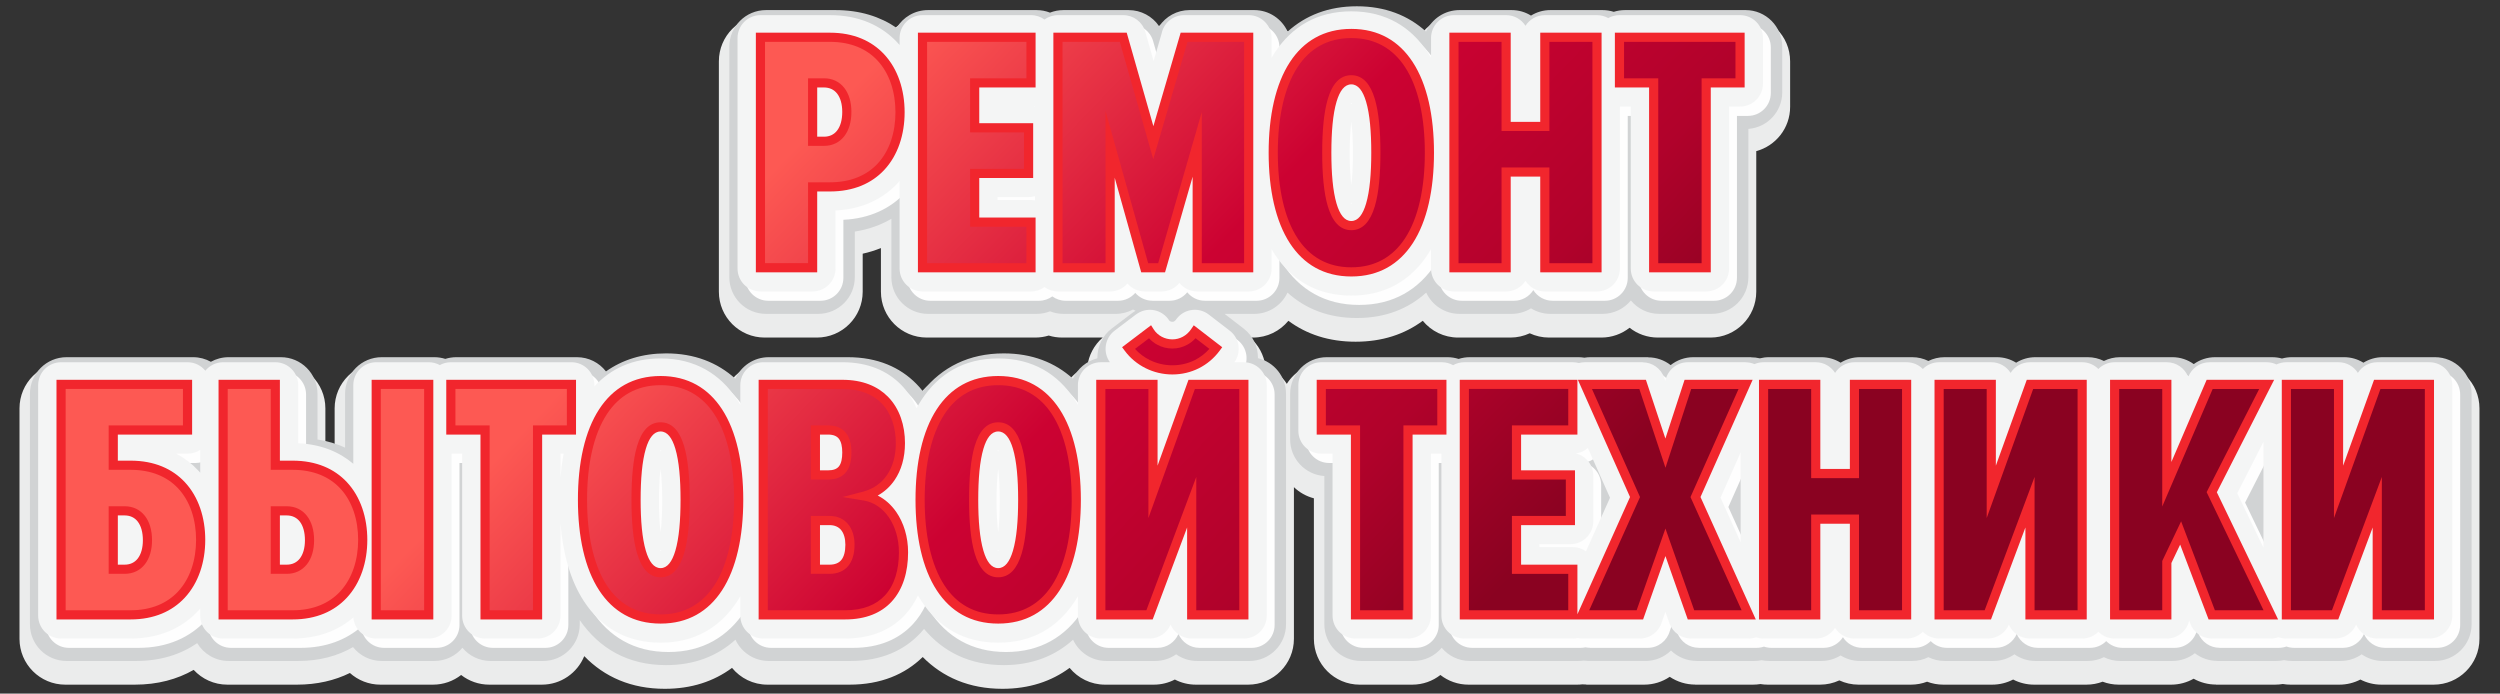
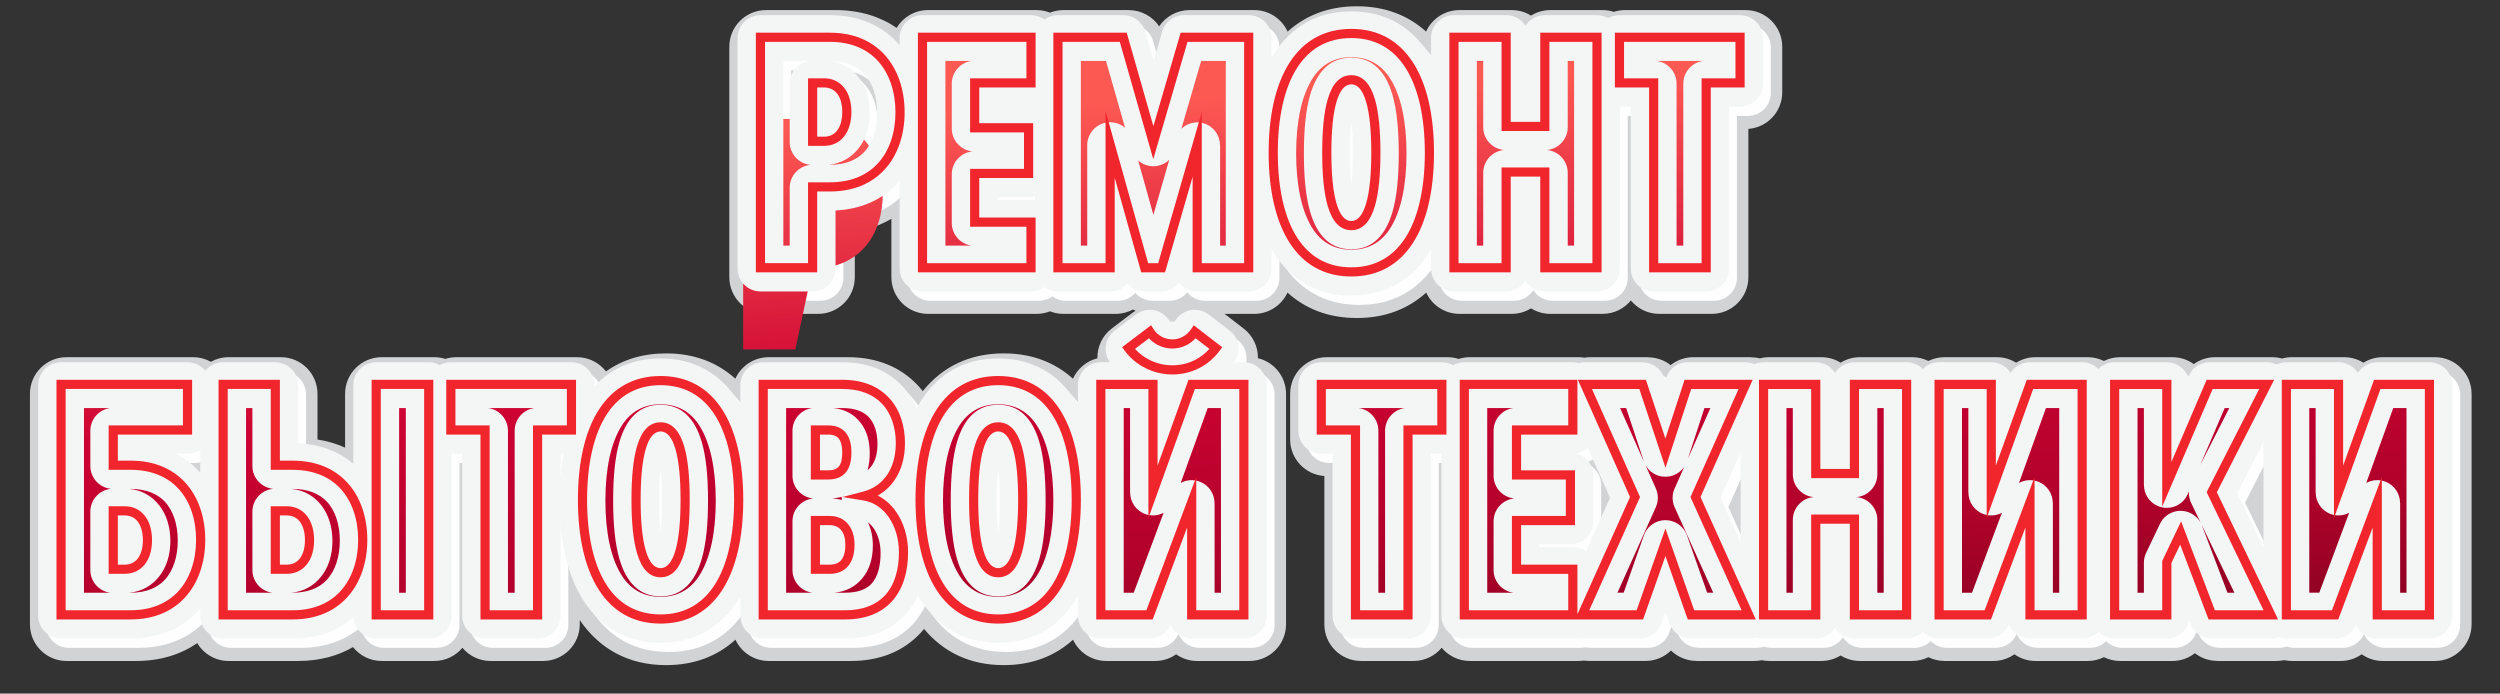
<svg xmlns="http://www.w3.org/2000/svg" xmlns:xlink="http://www.w3.org/1999/xlink" xml:space="preserve" width="189.407mm" height="52.551mm" style="shape-rendering:geometricPrecision; text-rendering:geometricPrecision; image-rendering:optimizeQuality; fill-rule:evenodd; clip-rule:evenodd" viewBox="0 0 18940.7 5255.1">
  <rect x="0" y="0" width="18940.7" height="5255.1" fill="#333333" stroke="none" />
  <defs>
    <style type="text/css">  .fil5 {fill:#FEFEFE;fill-rule:nonzero} .fil1 {fill:#EBECEC;fill-rule:nonzero} .fil3 {fill:#D1D3D4;fill-rule:nonzero} .fil9 {fill:#F1262D;fill-rule:nonzero} .fil7 {fill:#F4F5F5;fill-rule:nonzero} .fil0 {fill:url(#id0);fill-rule:nonzero} .fil4 {fill:url(#id1);fill-rule:nonzero} .fil2 {fill:url(#id2);fill-rule:nonzero} .fil6 {fill:url(#id3);fill-rule:nonzero} .fil8 {fill:url(#id4);fill-rule:nonzero}  </style>
    <linearGradient id="id0" gradientUnits="userSpaceOnUse" x1="6867.16" y1="453.39" x2="11319.42" y2="4735.66">
      <stop offset="0" style="stop-opacity:1; stop-color:#FD5953" />
      <stop offset="0.459" style="stop-opacity:1; stop-color:#CC0232" />
      <stop offset="0.765" style="stop-opacity:1; stop-color:#B1022B" />
      <stop offset="0.922" style="stop-opacity:1; stop-color:#960224" />
      <stop offset="1" style="stop-opacity:1; stop-color:#8A0221" />
    </linearGradient>
    <linearGradient id="id1" gradientUnits="userSpaceOnUse" xlink:href="#id0" x1="6894.39" y1="348.18" x2="11346.66" y2="4630.45"> </linearGradient>
    <linearGradient id="id2" gradientUnits="userSpaceOnUse" xlink:href="#id0" x1="6876.84" y1="343.28" x2="11329.1" y2="4625.55"> </linearGradient>
    <linearGradient id="id3" gradientUnits="objectBoundingBox" xlink:href="#id0" x1="35.514%" y1="0.405%" x2="60.327%" y2="96.937%"> </linearGradient>
    <linearGradient id="id4" gradientUnits="userSpaceOnUse" xlink:href="#id0" x1="6834.94" y1="271.53" x2="11287.2" y2="4553.79"> </linearGradient>
  </defs>
  <g id="Слой_x0020_1">
    <g id="_1969166800">
      <path class="fil0" d="M6188.86 2210.37l0 -612.59 130.89 0c363.9,0 531.45,-264.4 531.45,-565.47 0,-301.07 -167.55,-568.1 -531.45,-568.1l-526.2 0 0 1746.16 395.31 0zm86.39 -958.15l-86.39 0 0 -442.44 86.39 0c107.33,0 172.78,86.39 172.78,219.9 0,136.15 -65.45,222.54 -172.78,222.54zm1568.15 958.15l0 -345.56 -426.73 0 0 -369.13 408.4 0 0 -345.56 -408.4 0 0 -340.34 426.73 0 0 -345.57 -822.04 0 0 1746.16 822.04 0zm1649.28 0l0 -1746.16 -489.56 0 -233.01 798.49 -227.76 -798.49 -494.78 0 0 1746.16 395.31 0 0 -934.59 261.8 934.59 128.26 0 269.66 -934.59 0 934.59 390.08 0zm777.52 31.42c408.4,0 591.63,-382.21 591.63,-903.18 0,-520.98 -183.23,-903.18 -591.63,-903.18 -408.39,0 -591.65,382.2 -591.65,903.18 0,520.97 183.26,903.18 591.65,903.18zm0 -350.79c-138.77,0 -185.89,-233.02 -185.89,-552.39 0,-322.01 47.12,-552.39 185.89,-552.39 138.74,0 185.87,230.38 185.87,552.39 0,319.37 -47.13,552.39 -185.87,552.39zm1861.34 319.37l0 -1746.16 -395.29 0 0 675.43 -293.21 0 0 -675.43 -395.32 0 0 1746.16 395.32 0 0 -725.17 293.21 0 0 725.17 395.29 0zm827.27 0l0 -1400.59 256.57 0 0 -345.57 -913.66 0 0 345.57 259.18 0 0 1400.59 397.91 0zm-12463.94 883.58l0 1746.15 526.2 0c363.9,0 531.46,-269.65 531.46,-568.09 0,-301.04 -167.56,-565.47 -531.46,-565.47l-130.88 0 0 -267.03 562.84 0 0 -345.56 -958.16 0zm481.71 958.15c107.32,0 172.78,86.39 172.78,222.54 0,133.51 -65.46,219.9 -172.78,219.9l-86.39 0 0 -442.44 86.39 0zm746.1 -958.15l0 1746.15 526.2 0c363.9,0 531.46,-269.65 531.46,-568.09 0,-301.04 -167.56,-565.47 -531.46,-565.47l-130.88 0 0 -612.59 -395.32 0zm481.71 958.15c107.32,0 172.78,86.39 172.78,222.54 0,133.51 -65.46,219.9 -172.78,219.9l-86.39 0 0 -442.44 86.39 0zm1075.96 788l0 -1746.15 -397.91 0 0 1746.15 397.91 0zm824.64 0l0 -1400.59 256.58 0 0 -345.56 -913.66 0 0 345.56 259.17 0 0 1400.59 397.91 0zm932 31.42c408.39,0 591.63,-382.21 591.63,-903.18 0,-520.97 -183.24,-903.18 -591.63,-903.18 -408.39,0 -591.66,382.21 -591.66,903.18 0,520.97 183.27,903.18 591.66,903.18zm0 -350.79c-138.77,0 -185.89,-233.02 -185.89,-552.39 0,-322 47.12,-552.39 185.89,-552.39 138.74,0 185.86,230.39 185.86,552.39 0,319.37 -47.12,552.39 -185.86,552.39zm1397.96 319.37c319.41,0 442.44,-214.67 442.44,-473.85 0,-217.27 -120.43,-397.91 -295.81,-426.7 159.67,-41.89 272.25,-183.26 272.25,-400.54 0,-230.38 -125.66,-445.06 -439.81,-445.06l-599.51 0 0 1746.15 620.44 0zm-128.25 -1060.25l-96.88 0 0 -340.34 96.88 0c102.1,0 141.36,65.46 141.36,170.19 0,109.95 -39.26,170.15 -141.36,170.15zm10.45 714.69l-107.33 0 0 -369.13 107.33 0c99.5,0 154.48,73.32 154.48,183.27 0,123.03 -54.98,185.86 -154.48,185.86zm1277.56 376.98c408.39,0 591.63,-382.21 591.63,-903.18 0,-520.97 -183.24,-903.18 -591.63,-903.18 -408.39,0 -591.66,382.21 -591.66,903.18 0,520.97 183.27,903.18 591.66,903.18zm0 -350.79c-138.77,0 -185.89,-233.02 -185.89,-552.39 0,-322 47.12,-552.39 185.89,-552.39 138.74,0 185.86,230.39 185.86,552.39 0,319.37 -47.12,552.39 -185.86,552.39zm1146.64 319.37l319.41 -853.42 0 853.42 395.28 0 0 -1746.15 -395.28 0 -293.22 814.19 0 -814.19 -395.31 0 0 1746.15 369.12 0zm502.64 -2021.03l-159.67 -123.03c-39.27,57.57 -102.1,91.61 -170.18,91.61 -68.06,0 -133.52,-34.04 -170.16,-91.61l-162.3 123.03c75.91,102.1 198.94,164.93 332.46,164.93 136.14,0 253.94,-62.83 329.85,-164.93zm1455.57 2021.03l0 -1400.59 256.58 0 0 -345.56 -913.66 0 0 345.56 259.17 0 0 1400.59 397.91 0zm1248.78 0l0 -345.56 -426.73 0 0 -369.13 408.39 0 0 -345.56 -408.39 0 0 -340.34 426.73 0 0 -345.56 -822.05 0 0 1746.15 822.05 0zm1332.5 0l-403.17 -892.69 379.61 -853.46 -437.21 0 -170.15 520.97 -172.79 -520.97 -437.18 0 379.58 853.46 -400.54 892.69 437.21 0 193.72 -549.76 193.71 549.76 437.21 0zm1196.37 0l0 -1746.15 -395.29 0 0 675.42 -293.21 0 0 -675.42 -395.32 0 0 1746.15 395.32 0 0 -725.17 293.21 0 0 725.17 395.29 0zm615.22 0l319.4 -853.42 0 853.42 395.29 0 0 -1746.15 -395.29 0 -293.21 814.19 0 -814.19 -395.32 0 0 1746.15 369.13 0zm2144.1 0l-447.67 -929.36 416.25 -816.79 -431.95 0 -324.64 756.58 0 -756.58 -395.31 0 0 1746.15 395.31 0 0 -400.54 104.73 -219.9 235.61 620.44 447.67 0zm486.9 0l319.4 -853.42 0 853.42 395.29 0 0 -1746.15 -395.29 0 -293.21 814.19 0 -814.19 -395.32 0 0 1746.15 369.13 0z" />
-       <path class="fil1" d="M6536 1922.16l0 288.21c0,191.71 -155.42,347.13 -347.14,347.13l-395.32 0c-191.71,0 -347.13,-155.42 -347.13,-347.13l0 -1746.16c0,-191.71 155.42,-347.13 347.13,-347.13l526.21 0c173.83,0 322.52,40.74 446.58,111.66 63.42,-68.65 154.19,-111.66 255.02,-111.66l822.05 0c35.53,0 69.82,5.34 102.08,15.27 32.29,-9.92 66.56,-15.27 102.09,-15.27l494.78 0 0 0.22c85.7,-0.04 167.51,31.94 230.2,87.45 61.31,-54.53 142.07,-87.67 230.58,-87.67l489.55 0c108.96,0 206.18,50.21 269.83,128.75 137.61,-101.49 306.24,-157.54 507.7,-157.54 201.45,0 370.08,56.05 507.7,157.53 63.64,-78.53 160.85,-128.74 269.81,-128.74l395.32 0c52.4,0 102.07,11.63 146.6,32.41 44.55,-20.78 94.21,-32.41 146.61,-32.41l395.29 0c29.36,0 57.87,3.66 85.1,10.52 27.22,-6.86 55.72,-10.52 85.08,-10.52l913.66 0c191.71,0 347.13,155.42 347.13,347.13l0 345.57c0,160.38 -108.78,295.33 -256.56,335.17l0 1065.42c0,191.71 -155.42,347.13 -347.14,347.13l-397.91 0c-81.05,0 -155.6,-27.78 -214.68,-74.33 -59.08,46.55 -133.64,74.33 -214.68,74.33l-395.29 0c-52.4,0 -102.07,-11.63 -146.61,-32.41 -44.54,20.78 -94.2,32.41 -146.6,32.41l-395.32 0c-108.19,0 -204.82,-49.5 -268.48,-127.09 -137.86,102.11 -306.93,158.51 -509.03,158.51 -202.11,0 -371.19,-56.4 -509.04,-158.51 -63.67,77.59 -160.3,127.09 -268.49,127.09l-22.1 0c65.67,56.77 105.21,133.82 116.26,214.83 67.23,27.37 123.95,75.2 162.42,135.76 61.58,-96.94 169.88,-161.28 293.22,-161.28l913.66 0c29.35,0 57.86,3.65 85.08,10.52 27.22,-6.86 55.72,-10.52 85.07,-10.52l822.05 0c15.53,0 30.82,1.03 45.8,3.01 14.99,-1.98 30.28,-3.01 45.81,-3.01l437.19 0 0 1.45c60.17,-0.01 118.64,15.8 169.88,44.7 50.94,-29.35 110.04,-46.15 173.05,-46.15l437.21 0 0 1.08c21.65,-0.02 43.46,2.01 65.16,6.19 22.91,-4.76 46.64,-7.27 70.95,-7.27l395.31 0c52.4,0 102.07,11.63 146.62,32.42 44.54,-20.79 94.21,-32.42 146.6,-32.42l395.29 0c43.33,0 84.8,7.96 123.04,22.47 38.25,-14.51 79.72,-22.47 123.05,-22.47l395.31 0c52.4,0 102.07,11.63 146.62,32.42 44.53,-20.79 94.2,-32.42 146.6,-32.42l395.28 0c43.34,0 84.8,7.96 123.05,22.47 38.25,-14.51 79.71,-22.47 123.05,-22.47l395.32 0c58.65,0 113.88,14.56 162.32,40.24 48.43,-25.68 103.66,-40.24 162.31,-40.24l431.95 0 0 0.2c24.65,-0.02 49.47,2.6 74.05,7.98 24.2,-5.34 49.34,-8.18 75.15,-8.18l395.31 0c52.39,0 102.07,11.63 146.61,32.42 44.54,-20.79 94.21,-32.42 146.61,-32.42l395.28 0c191.71,0 347.13,155.42 347.13,347.13l0 1746.16c0,191.71 -155.42,347.13 -347.13,347.13l-395.28 0c-57.59,0 -111.89,-14.04 -159.71,-38.85 -47.8,24.81 -102.11,38.85 -159.7,38.85l-369.12 0c-20.08,0 -39.76,-1.72 -58.9,-4.99 -19.14,3.27 -38.81,4.99 -58.89,4.99l-447.66 0 0 -0.77c-59.75,-0.01 -118.02,-15.6 -169.24,-44.26 -50.5,28.65 -108.88,45.03 -171.09,45.03l-395.32 0c-43.34,0 -84.8,-7.96 -123.05,-22.46 -38.25,14.5 -79.71,22.46 -123.05,22.46l-395.28 0c-57.58,0 -111.89,-14.04 -159.7,-38.85 -47.8,24.81 -102.12,38.85 -159.7,38.85l-369.13 0c-43.33,0 -84.8,-7.96 -123.05,-22.46 -38.24,14.5 -79.71,22.46 -123.04,22.46l-395.29 0c-52.39,0 -102.06,-11.63 -146.6,-32.42 -44.55,20.79 -94.22,32.42 -146.62,32.42l-395.31 0c-19.16,0 -37.95,-1.57 -56.27,-4.56 -18.32,2.99 -37.11,4.56 -56.27,4.56l-437.22 0 0 -0.55c-69.37,0 -136.6,-20.97 -193.15,-58.87 -55.45,37.51 -122.3,59.42 -194.28,59.42l-437.21 0 0 -1.08c-9.98,0.01 -19.99,-0.42 -30.02,-1.3 -13.33,1.56 -26.88,2.38 -40.63,2.38l-822.05 0c-80.45,0 -154.5,-27.37 -213.36,-73.31 -58.87,45.94 -132.92,73.31 -213.37,73.31l-397.91 0c-191.72,0 -347.14,-155.42 -347.14,-347.13l0 -1064.71c-57.65,-15.07 -109.47,-44.57 -151.34,-84.42l0 1149.13c0,191.71 -155.42,347.13 -347.13,347.13l-395.28 0c-57.58,0 -111.89,-14.04 -159.7,-38.85 -47.8,24.81 -102.12,38.85 -159.7,38.85l-369.13 0c-108.19,0 -204.82,-49.5 -268.48,-127.09 -137.86,102.11 -306.94,158.51 -509.04,158.51 -251.2,0 -451.37,-87.15 -604.01,-240.87 -133.52,130.46 -316.12,209.45 -555.75,209.45l-620.44 0c-108.19,0 -204.81,-49.5 -268.48,-127.09 -137.86,102.11 -306.94,158.51 -509.04,158.51 -254.78,0 -457.06,-89.63 -610.5,-247.46 -51.73,126.72 -176.17,216.04 -321.5,216.04l-397.91 0c-80.45,0 -154.49,-27.37 -213.37,-73.31 -58.86,45.94 -132.9,73.31 -213.36,73.31l-397.91 0c-88.94,0 -170.06,-33.46 -231.48,-88.47 -114.62,56.48 -248.53,88.47 -402.08,88.47l-526.2 0c-101,0 -191.9,-43.14 -255.33,-111.99 -123.97,71.04 -272.55,111.99 -446.28,111.99l-526.2 0c-191.71,0 -347.13,-155.42 -347.13,-347.13l0 -1746.16c0,-191.71 155.42,-347.13 347.13,-347.13l958.16 0c47.81,0 93.38,9.67 134.83,27.16 41.45,-17.49 87.01,-27.16 134.82,-27.16l395.32 0c191.71,0 347.14,155.42 347.14,347.13l0 288.22c24.01,5.31 47.4,11.53 70.16,18.59l0 -306.81c0,-191.71 155.43,-347.13 347.14,-347.13l397.91 0c28.89,0 56.95,3.55 83.78,10.2 26.84,-6.65 54.89,-10.2 83.78,-10.2l913.66 0c88.24,0 168.78,32.95 230.04,87.19 125.27,-75.12 273.36,-115.97 445.38,-115.97 201.45,0 370.08,56.05 507.7,157.54 63.65,-78.54 160.87,-128.76 269.82,-128.76l599.51 0c246.44,0 433.23,86.17 567.16,221.71 153.84,-159.68 357.11,-250.49 613.53,-250.49 201.45,0 370.08,56.05 507.7,157.54 35.87,-44.26 82.4,-79.53 135.69,-101.89 10.77,-81.4 50.26,-158.97 116.2,-216.18l-306.73 0c-35.53,0 -69.81,-5.34 -102.09,-15.27 -32.27,9.92 -66.55,15.27 -102.08,15.27l-822.05 0c-191.71,0 -347.13,-155.42 -347.13,-347.13l0 -331.17c-43.51,17.76 -89.57,32.2 -138.22,42.96z" />
-       <path class="fil2" d="M6198.54 2100.26l0 -612.59 130.89 0c363.9,0 531.45,-264.4 531.45,-565.47 0,-301.07 -167.55,-568.09 -531.45,-568.09l-526.2 0 0 1746.15 395.31 0zm86.39 -958.15l-86.39 0 0 -442.44 86.39 0c107.33,0 172.79,86.39 172.79,219.9 0,136.15 -65.46,222.54 -172.79,222.54zm1568.15 958.15l0 -345.56 -426.73 0 0 -369.13 408.4 0 0 -345.56 -408.4 0 0 -340.34 426.73 0 0 -345.56 -822.04 0 0 1746.15 822.04 0zm1649.29 0l0 -1746.15 -489.56 0 -233.02 798.48 -227.76 -798.48 -494.78 0 0 1746.15 395.31 0 0 -934.59 261.81 934.59 128.25 0 269.66 -934.59 0 934.59 390.09 0zm777.52 31.42c408.39,0 591.62,-382.21 591.62,-903.18 0,-520.98 -183.23,-903.18 -591.62,-903.18 -408.4,0 -591.66,382.2 -591.66,903.18 0,520.97 183.26,903.18 591.66,903.18zm0 -350.79c-138.77,0 -185.9,-233.02 -185.9,-552.39 0,-322 47.13,-552.39 185.9,-552.39 138.74,0 185.86,230.39 185.86,552.39 0,319.37 -47.12,552.39 -185.86,552.39zm1861.33 319.37l0 -1746.15 -395.28 0 0 675.42 -293.22 0 0 -675.42 -395.31 0 0 1746.15 395.31 0 0 -725.17 293.22 0 0 725.17 395.28 0zm827.27 0l0 -1400.59 256.58 0 0 -345.56 -913.66 0 0 345.56 259.17 0 0 1400.59 397.91 0zm-12463.93 883.58l0 1746.16 526.2 0c363.9,0 531.45,-269.66 531.45,-568.1 0,-301.04 -167.55,-565.47 -531.45,-565.47l-130.89 0 0 -267.03 562.84 0 0 -345.56 -958.15 0zm481.7 958.15c107.33,0 172.78,86.39 172.78,222.54 0,133.51 -65.45,219.9 -172.78,219.9l-86.39 0 0 -442.44 86.39 0zm746.11 -958.15l0 1746.16 526.2 0c363.9,0 531.45,-269.66 531.45,-568.1 0,-301.04 -167.55,-565.47 -531.45,-565.47l-130.89 0 0 -612.59 -395.31 0zm481.7 958.15c107.33,0 172.78,86.39 172.78,222.54 0,133.51 -65.45,219.9 -172.78,219.9l-86.39 0 0 -442.44 86.39 0zm1075.96 788.01l0 -1746.16 -397.91 0 0 1746.16 397.91 0zm824.65 0l0 -1400.6 256.57 0 0 -345.56 -913.66 0 0 345.56 259.17 0 0 1400.6 397.92 0zm931.99 31.41c408.4,0 591.63,-382.2 591.63,-903.18 0,-520.97 -183.23,-903.18 -591.63,-903.18 -408.39,0 -591.66,382.21 -591.66,903.18 0,520.98 183.27,903.18 591.66,903.18zm0 -350.79c-138.77,0 -185.89,-233.01 -185.89,-552.39 0,-322 47.12,-552.39 185.89,-552.39 138.74,0 185.86,230.39 185.86,552.39 0,319.38 -47.12,552.39 -185.86,552.39zm1397.97 319.38c319.4,0 442.43,-214.68 442.43,-473.86 0,-217.27 -120.43,-397.91 -295.81,-426.7 159.67,-41.89 272.25,-183.26 272.25,-400.54 0,-230.38 -125.66,-445.06 -439.81,-445.06l-599.51 0 0 1746.16 620.45 0zm-128.26 -1060.26l-96.87 0 0 -340.34 96.87 0c102.1,0 141.37,65.46 141.37,170.19 0,109.95 -39.27,170.15 -141.37,170.15zm10.45 714.69l-107.32 0 0 -369.12 107.32 0c99.5,0 154.48,73.31 154.48,183.26 0,123.03 -54.98,185.86 -154.48,185.86zm1277.56 376.98c408.4,0 591.63,-382.2 591.63,-903.18 0,-520.97 -183.23,-903.18 -591.63,-903.18 -408.39,0 -591.66,382.21 -591.66,903.18 0,520.98 183.27,903.18 591.66,903.18zm0 -350.79c-138.77,0 -185.89,-233.01 -185.89,-552.39 0,-322 47.12,-552.39 185.89,-552.39 138.74,0 185.86,230.39 185.86,552.39 0,319.38 -47.12,552.39 -185.86,552.39zm1146.65 319.38l319.4 -853.43 0 853.43 395.29 0 0 -1746.16 -395.29 0 -293.21 814.19 0 -814.19 -395.32 0 0 1746.16 369.13 0zm502.64 -2021.04l-159.68 -123.03c-39.26,57.57 -102.09,91.61 -170.18,91.61 -68.06,0 -133.51,-34.04 -170.15,-91.61l-162.31 123.03c75.91,102.1 198.95,164.93 332.46,164.93 136.14,0 253.95,-62.83 329.86,-164.93zm1455.56 2021.04l0 -1400.6 256.58 0 0 -345.56 -913.66 0 0 345.56 259.17 0 0 1400.6 397.91 0zm1248.78 0l0 -345.57 -426.73 0 0 -369.12 408.39 0 0 -345.57 -408.39 0 0 -340.34 426.73 0 0 -345.56 -822.05 0 0 1746.16 822.05 0zm1332.51 0l-403.17 -892.7 379.6 -853.46 -437.21 0 -170.15 520.97 -172.78 -520.97 -437.18 0 379.57 853.46 -400.54 892.7 437.21 0 193.72 -549.77 193.71 549.77 437.22 0zm1196.36 0l0 -1746.16 -395.28 0 0 675.42 -293.22 0 0 -675.42 -395.32 0 0 1746.16 395.32 0 0 -725.18 293.22 0 0 725.18 395.28 0zm615.22 0l319.4 -853.43 0 853.43 395.29 0 0 -1746.16 -395.29 0 -293.21 814.19 0 -814.19 -395.32 0 0 1746.16 369.13 0zm2144.1 0l-447.66 -929.37 416.24 -816.79 -431.95 0 -324.63 756.58 0 -756.58 -395.32 0 0 1746.16 395.32 0 0 -400.55 104.72 -219.9 235.62 620.45 447.66 0zm486.9 0l319.41 -853.43 0 853.43 395.28 0 0 -1746.16 -395.28 0 -293.22 814.19 0 -814.19 -395.32 0 0 1746.16 369.13 0z" />
      <path class="fil3" d="M6476.25 1754.41l0 345.85c0,153.36 -124.34,277.7 -277.7,277.7l-395.32 0c-153.37,0 -277.71,-124.34 -277.71,-277.7l0 -1746.16c0,-153.36 124.34,-277.7 277.71,-277.7l526.2 0c185.74,0 339.98,49.85 463.58,134.6 48.6,-80.65 137.01,-134.6 238.03,-134.6l822.04 0c36.05,0 70.49,6.87 102.08,19.36 31.61,-12.49 66.05,-19.36 102.09,-19.36l494.78 0 0 0.19c92.31,-0.04 178.97,46.35 230.26,122.62 49.87,-74.08 134.51,-122.81 230.52,-122.81l489.56 0c112.47,0 209.32,66.87 252.98,163.02 136.14,-122.85 310.14,-191.8 524.54,-191.8 214.4,0 388.4,68.94 524.54,191.79 43.66,-96.15 140.5,-163.01 252.97,-163.01l395.32 0c53.83,0 104.06,15.33 146.61,41.83 42.55,-26.5 92.78,-41.83 146.6,-41.83l395.29 0c29.69,0 58.27,4.67 85.1,13.3 26.81,-8.63 55.4,-13.3 85.08,-13.3l913.66 0c153.37,0 277.71,124.34 277.71,277.7l0 345.57c0,146.25 -113.08,266.11 -256.57,276.91l0 1123.68c0,153.36 -124.34,277.7 -277.7,277.7l-397.92 0c-86.49,0 -163.75,-39.55 -214.68,-101.55 -50.93,62 -128.18,101.55 -214.68,101.55l-395.29 0c-53.82,0 -104.05,-15.33 -146.6,-41.83 -42.55,26.5 -92.78,41.83 -146.61,41.83l-395.32 0c-111.73,0 -208.04,-66.01 -252.11,-161.15 -136.26,123.34 -310.55,192.57 -525.4,192.57 -214.86,0 -389.14,-69.24 -525.41,-192.58 -44.06,95.14 -140.37,161.16 -252.11,161.16l-224.66 0 145.19 111.87c71.71,55.39 108.97,139.35 107.58,223.91 122.13,29.18 212.95,139.03 212.95,270.1l0 1746.15c0,153.37 -124.34,277.71 -277.71,277.71l-395.28 0c-59.45,0 -114.52,-18.7 -159.7,-50.51 -45.18,31.82 -100.25,50.51 -159.7,50.51l-369.13 0c-111.74,0 -208.05,-66.02 -252.11,-161.16 -136.27,123.33 -310.56,192.57 -525.41,192.57 -258.42,0 -458.14,-100.19 -603.63,-274.16 -8.71,10.62 -17.78,21.01 -27.25,31.16 -122.47,131.14 -295.74,211.59 -528.88,211.59l-620.43 0c-111.75,0 -208.06,-66.02 -252.11,-161.16 -136.28,123.33 -310.56,192.57 -525.42,192.57 -289.85,0 -505.84,-126.02 -654.29,-340.81l0 31.69c0,153.37 -124.34,277.71 -277.71,277.71l-397.9 0c-85.76,0 -162.43,-38.89 -213.37,-99.98 -50.94,61.09 -127.61,99.98 -213.36,99.98l-397.92 0c-88.14,0 -166.68,-41.08 -217.55,-105.13 -114.88,66.64 -253.36,105.13 -416,105.13l-526.21 0c-101.2,0 -189.75,-54.15 -238.29,-135.05 -123.52,84.91 -277.67,135.05 -463.31,135.05l-526.2 0c-153.37,0 -277.71,-124.34 -277.71,-277.71l0 -1746.15c0,-153.37 124.34,-277.71 277.71,-277.71l958.15 0c48.93,0 94.91,12.68 134.83,34.89 39.93,-22.21 85.89,-34.89 134.82,-34.89l395.32 0c153.37,0 277.71,124.34 277.71,277.71l0 345.85c76.05,11.78 145.71,32.76 209.03,61.62l0 -407.47c0,-153.37 124.33,-277.71 277.7,-277.71l397.92 0c29.19,0 57.34,4.52 83.77,12.87 26.44,-8.35 54.59,-12.87 83.78,-12.87l913.66 0c89.4,0 168.92,42.26 219.72,107.88 124.47,-88.14 275.87,-136.66 455.7,-136.66 214.41,0 388.41,68.96 524.54,191.8 43.66,-96.15 140.52,-163.02 252.99,-163.02l599.5 0c226.11,0 396.5,78.06 517.8,200.84 17.79,17.99 34.29,36.82 49.57,56.34 146.27,-181.22 349.11,-285.96 613.32,-285.96 214.4,0 388.4,68.96 524.54,191.8 34.58,-76.17 102.56,-133.94 185.22,-154.67 -1.63,-85.81 36.44,-171.16 110.16,-226.81l162.3 -123.03 0.43 0.56c5.14,-3.87 10.47,-7.59 15.96,-11.15 -6.42,-2.81 -12.73,-5.87 -18.91,-9.17 -39.15,21.1 -83.94,33.08 -131.53,33.08l-395.31 0c-36.04,0 -70.48,-6.87 -102.09,-19.36 -31.59,12.49 -66.03,19.36 -102.08,19.36l-822.04 0c-153.37,0 -277.71,-124.34 -277.71,-277.7l0 -442.87c-80.44,47.37 -172.73,80.87 -277.08,97.02zm2748.41 -841.28l0 -281.33 -4.65 0 -75.67 259.32c14.61,1.72 29.27,4.61 43.88,8.78 12.62,3.6 24.77,8.05 36.44,13.23zm-808.2 -22.83l-73.73 -258.5 -7.77 0 0 282.25c25.31,-11.85 52.71,-20.01 81.5,-23.75zm510.89 1474.48l-5.35 1.65 1.57 1.23 3.78 -2.88zm-267.74 1820.21l44.95 -120.11c-6.89,-1.89 -13.78,-4.05 -20.63,-6.5 -8.34,-2.99 -16.44,-6.36 -24.32,-10.04l0 136.65zm479.77 -576.37c9.25,2.39 18.46,5.28 27.61,8.68 7.19,2.68 14.2,5.64 21.03,8.84l0 -152.58 -48.64 135.06zm1826.44 -902.49c29.68,0 58.26,4.68 85.08,13.3 26.81,-8.62 55.4,-13.3 85.07,-13.3l822.05 0c15.61,0 30.91,1.31 45.81,3.78 14.91,-2.47 30.2,-3.78 45.8,-3.78l437.19 0 0 1.16c62.32,-0.01 122.33,21.21 170.5,58.87 47.37,-37.57 107.28,-60.03 172.43,-60.03l437.21 0 0 0.87c21.99,-0.01 44.19,2.61 66.16,8.03 22.34,-5.81 45.79,-8.9 69.96,-8.9l395.31 0c53.82,0 104.05,15.33 146.61,41.84 42.55,-26.51 92.78,-41.84 146.61,-41.84l395.28 0c44.19,0 85.96,10.34 123.05,28.71 37.08,-18.37 78.85,-28.71 123.04,-28.71l395.31 0c53.83,0 104.06,15.33 146.62,41.84 42.55,-26.51 92.78,-41.84 146.6,-41.84l395.29 0c44.19,0 85.96,10.34 123.04,28.71 37.09,-18.37 78.86,-28.71 123.05,-28.71l395.32 0c60.61,0 116.66,19.43 162.32,52.37 45.65,-32.94 101.71,-52.37 162.31,-52.37l431.96 0 0 0.16c24.72,-0.02 49.67,3.28 74.18,10.11 23.86,-6.69 49.02,-10.27 75.01,-10.27l395.31 0c53.82,0 104.06,15.33 146.61,41.84 42.55,-26.51 92.78,-41.84 146.61,-41.84l395.28 0c153.36,0 277.7,124.34 277.7,277.71l0 1746.15c0,153.37 -124.34,277.71 -277.7,277.71l-395.28 0c-59.45,0 -114.53,-18.7 -159.7,-50.51 -45.17,31.82 -100.25,50.51 -159.71,50.51l-369.12 0c-20.21,0 -39.91,-2.18 -58.89,-6.28 -18.98,4.1 -38.68,6.28 -58.9,6.28l-447.65 0 0 -0.62c-61.73,-0.01 -121.46,-20.8 -169.64,-58.04 -47.09,36.75 -106.34,58.66 -170.7,58.66l-395.32 0c-44.19,0 -85.96,-10.35 -123.05,-28.71 -37.08,18.36 -78.85,28.71 -123.04,28.71l-395.29 0c-59.45,0 -114.52,-18.7 -159.7,-50.51 -45.16,31.82 -100.25,50.51 -159.7,50.51l-369.13 0c-44.19,0 -85.96,-10.35 -123.04,-28.71 -37.09,18.36 -78.86,28.71 -123.05,28.71l-395.28 0c-53.83,0 -104.06,-15.34 -146.61,-41.84 -42.56,26.5 -92.79,41.84 -146.61,41.84l-395.31 0c-19.28,0 -38.1,-1.97 -56.28,-5.71 -18.17,3.74 -37,5.71 -56.27,5.71l-437.22 0 0 -0.44c-72.45,-0.01 -141.98,-28.62 -193.41,-78.62 -50.06,48.91 -118.52,79.06 -194.02,79.06l-437.21 0 0 -0.87c-10.6,0 -21.26,-0.6 -31.91,-1.84 -12.66,1.77 -25.59,2.71 -38.74,2.71l-822.05 0c-85.75,0 -162.41,-38.89 -213.36,-99.98 -50.94,61.09 -127.61,99.98 -213.36,99.98l-397.92 0c-153.37,0 -277.7,-124.34 -277.7,-277.71l0 -1123.51c-144.72,-9.55 -259.17,-129.94 -259.17,-277.08l0 -345.56c0,-153.37 124.34,-277.71 277.7,-277.71l913.66 0zm4044.87 1478.86l44.95 -120.11c-6.9,-1.89 -13.79,-4.05 -20.64,-6.5 -8.34,-2.99 -16.44,-6.36 -24.31,-10.04l0 136.65zm479.76 -576.37c9.25,2.39 18.46,5.28 27.61,8.68 7.2,2.68 14.2,5.64 21.03,8.84l0 -152.58 -48.64 135.06zm2151.24 576.37l44.95 -120.11c-6.9,-1.89 -13.79,-4.05 -20.63,-6.5 -8.35,-2.99 -16.45,-6.36 -24.32,-10.04l0 136.65zm479.77 -576.37c9.25,2.39 18.46,5.28 27.61,8.68 7.19,2.68 14.2,5.64 21.03,8.84l0 -152.58 -48.64 135.06z" />
-       <path class="fil4" d="M6216.1 2105.16l0 -612.59 130.88 0c363.9,0 531.46,-264.4 531.46,-565.47 0,-301.07 -167.56,-568.09 -531.46,-568.09l-526.2 0 0 1746.15 395.32 0zm86.39 -958.15l-86.39 0 0 -442.44 86.39 0c107.32,0 172.78,86.39 172.78,219.9 0,136.15 -65.46,222.54 -172.78,222.54zm1568.15 958.15l0 -345.56 -426.73 0 0 -369.13 408.39 0 0 -345.56 -408.39 0 0 -340.34 426.73 0 0 -345.56 -822.05 0 0 1746.15 822.05 0zm1649.28 0l0 -1746.15 -489.56 0 -233.01 798.48 -227.76 -798.48 -494.79 0 0 1746.15 395.32 0 0 -934.59 261.8 934.59 128.26 0 269.65 -934.59 0 934.59 390.09 0zm777.52 31.42c408.4,0 591.63,-382.21 591.63,-903.18 0,-520.98 -183.23,-903.18 -591.63,-903.18 -408.39,0 -591.66,382.2 -591.66,903.18 0,520.97 183.27,903.18 591.66,903.18zm0 -350.79c-138.77,0 -185.89,-233.02 -185.89,-552.39 0,-322 47.12,-552.39 185.89,-552.39 138.74,0 185.86,230.39 185.86,552.39 0,319.37 -47.12,552.39 -185.86,552.39zm1861.34 319.37l0 -1746.15 -395.29 0 0 675.42 -293.21 0 0 -675.42 -395.32 0 0 1746.15 395.32 0 0 -725.17 293.21 0 0 725.17 395.29 0zm827.27 0l0 -1400.59 256.57 0 0 -345.56 -913.66 0 0 345.56 259.17 0 0 1400.59 397.92 0zm-12463.94 883.58l0 1746.16 526.2 0c363.9,0 531.46,-269.66 531.46,-568.1 0,-301.04 -167.56,-565.47 -531.46,-565.47l-130.88 0 0 -267.03 562.84 0 0 -345.56 -958.16 0zm481.71 958.15c107.32,0 172.78,86.4 172.78,222.54 0,133.51 -65.46,219.9 -172.78,219.9l-86.39 0 0 -442.44 86.39 0zm746.1 -958.15l0 1746.16 526.2 0c363.9,0 531.46,-269.66 531.46,-568.1 0,-301.04 -167.56,-565.47 -531.46,-565.47l-130.88 0 0 -612.59 -395.32 0zm481.71 958.15c107.32,0 172.78,86.4 172.78,222.54 0,133.51 -65.46,219.9 -172.78,219.9l-86.39 0 0 -442.44 86.39 0zm1075.96 788.01l0 -1746.16 -397.91 0 0 1746.16 397.91 0zm824.64 0l0 -1400.6 256.58 0 0 -345.56 -913.67 0 0 345.56 259.18 0 0 1400.6 397.91 0zm932 31.41c408.39,0 591.62,-382.2 591.62,-903.18 0,-520.97 -183.23,-903.18 -591.62,-903.18 -408.4,0 -591.66,382.21 -591.66,903.18 0,520.98 183.26,903.18 591.66,903.18zm0 -350.79c-138.77,0 -185.9,-233.01 -185.9,-552.39 0,-322 47.13,-552.39 185.9,-552.39 138.74,0 185.86,230.39 185.86,552.39 0,319.38 -47.12,552.39 -185.86,552.39zm1397.96 319.38c319.41,0 442.44,-214.68 442.44,-473.86 0,-217.27 -120.44,-397.91 -295.82,-426.7 159.68,-41.89 272.26,-183.26 272.26,-400.54 0,-230.38 -125.66,-445.06 -439.81,-445.06l-599.51 0 0 1746.16 620.44 0zm-128.26 -1060.26l-96.87 0 0 -340.34 96.87 0c102.1,0 141.37,65.46 141.37,170.19 0,109.95 -39.27,170.15 -141.37,170.15zm10.46 714.69l-107.33 0 0 -369.12 107.33 0c99.5,0 154.47,73.31 154.47,183.26 0,123.03 -54.97,185.86 -154.47,185.86zm1277.56 376.98c408.39,0 591.62,-382.2 591.62,-903.18 0,-520.97 -183.23,-903.18 -591.62,-903.18 -408.4,0 -591.66,382.21 -591.66,903.18 0,520.98 183.26,903.18 591.66,903.18zm0 -350.79c-138.77,0 -185.9,-233.01 -185.9,-552.39 0,-322 47.13,-552.39 185.9,-552.39 138.74,0 185.86,230.39 185.86,552.39 0,319.38 -47.12,552.39 -185.86,552.39zm1146.64 319.38l319.41 -853.43 0 853.43 395.28 0 0 -1746.16 -395.28 0 -293.22 814.19 0 -814.19 -395.31 0 0 1746.16 369.12 0zm502.64 -2021.04l-159.67 -123.03c-39.27,57.57 -102.1,91.61 -170.19,91.61 -68.05,0 -133.51,-34.04 -170.15,-91.61l-162.3 123.03c75.91,102.1 198.94,164.93 332.45,164.93 136.15,0 253.95,-62.83 329.86,-164.93zm1455.57 2021.04l0 -1400.6 256.57 0 0 -345.56 -913.66 0 0 345.56 259.18 0 0 1400.6 397.91 0zm1248.77 0l0 -345.57 -426.73 0 0 -369.12 408.4 0 0 -345.57 -408.4 0 0 -340.34 426.73 0 0 -345.56 -822.04 0 0 1746.16 822.04 0zm1332.51 0l-403.17 -892.7 379.61 -853.46 -437.21 0 -170.16 520.97 -172.78 -520.97 -437.18 0 379.58 853.46 -400.54 892.7 437.21 0 193.71 -549.77 193.72 549.77 437.21 0zm1196.36 0l0 -1746.16 -395.28 0 0 675.42 -293.22 0 0 -675.42 -395.31 0 0 1746.16 395.31 0 0 -725.18 293.22 0 0 725.18 395.28 0zm615.22 0l319.41 -853.43 0 853.43 395.28 0 0 -1746.16 -395.28 0 -293.22 814.19 0 -814.19 -395.31 0 0 1746.16 369.12 0zm2144.1 0l-447.66 -929.37 416.25 -816.79 -431.96 0 -324.63 756.59 0 -756.59 -395.31 0 0 1746.16 395.31 0 0 -400.54 104.73 -219.91 235.61 620.45 447.66 0zm486.9 0l319.41 -853.43 0 853.43 395.28 0 0 -1746.16 -395.28 0 -293.22 814.19 0 -814.19 -395.31 0 0 1746.16 369.12 0z" />
      <path class="fil5" d="M6042.53 1931.59l0 -439.02c0,-90.3 68.98,-164.49 157.11,-172.79 -88.13,-8.29 -157.11,-82.48 -157.11,-172.78l0 -442.43c0,-87.94 65.43,-160.61 150.25,-172l-198.43 0 0 1399.02 48.18 0zm347.14 -266.45l0 440.02c0,95.85 -77.72,173.56 -173.57,173.56l-395.32 0c-95.85,0 -173.57,-77.71 -173.57,-173.56l0 -1746.16c0,-95.85 77.72,-173.57 173.57,-173.57l526.2 0c222.47,0 392.07,80.08 511.26,207.49 5.72,6.12 11.32,12.35 16.78,18.68l0 -52.6c0,-95.85 77.72,-173.57 173.57,-173.57l822.05 0c38.16,0 73.43,12.33 102.08,33.2 28.65,-20.87 63.93,-33.2 102.09,-33.2l494.78 0 0 0.12c75.57,-0.04 145.09,49.71 166.79,125.99l63.11 221.26 60.66 -207.86c15.83,-79.54 86.02,-139.51 170.21,-139.51l489.56 0c95.85,0 173.57,77.72 173.57,173.57l0 148.92c7.44,-12.78 15.14,-25.27 23.12,-37.45 129.31,-197.38 320.91,-313.82 580.83,-313.82 259.92,0 451.52,116.42 580.82,313.82 7.98,12.18 15.68,24.68 23.13,37.46l0 -148.93c0,-95.85 77.72,-173.57 173.57,-173.57l395.32 0c61.66,0 115.81,32.17 146.6,80.64 30.79,-48.47 84.94,-80.64 146.61,-80.64l395.29 0c30.91,0 59.94,8.1 85.09,22.27 25.14,-14.17 54.17,-22.27 85.09,-22.27l913.66 0c95.85,0 173.56,77.72 173.56,173.57l0 345.57c0,95.85 -77.71,173.57 -173.56,173.57l-83 0 0 1227.02c0,95.85 -77.72,173.56 -173.57,173.56l-397.92 0c-95.85,0 -173.56,-77.71 -173.56,-173.56l0 -1227.02 -82.23 0 0 1227.02c0,95.85 -77.71,173.56 -173.56,173.56l-395.29 0c-61.67,0 -115.82,-32.16 -146.61,-80.63 -30.79,48.47 -84.94,80.63 -146.6,80.63l-395.32 0c-95.85,0 -173.57,-77.71 -173.57,-173.56l0 -146.29c-7.45,12.78 -15.15,25.28 -23.13,37.46 -129.3,197.4 -320.9,313.81 -580.82,313.81 -259.92,0 -451.52,-116.43 -580.83,-313.81 -7.98,-12.18 -15.68,-24.67 -23.12,-37.45l0 146.28c0,95.85 -77.72,173.56 -173.57,173.56l-390.08 0c-54.44,0 -103.01,-25.07 -134.84,-64.28 -31.81,39.21 -80.39,64.28 -134.83,64.28l-128.25 0 0 -0.3c-50.42,0.02 -98.12,-22.14 -130.7,-59.53 -31.82,36.65 -78.75,59.83 -131.1,59.83l-395.31 0c-38.16,0 -73.44,-12.32 -102.09,-33.2 -28.65,20.88 -63.92,33.2 -102.08,33.2l-822.05 0c-95.85,0 -173.57,-77.71 -173.57,-173.56l0 -663.19c-5.37,6.17 -10.85,12.25 -16.47,18.23 -111.29,118.4 -266.88,195.45 -468.88,204.94zm-52.61 -346.13l9.92 0c118.48,0 203.82,-37.03 259.35,-96.11 66.65,-70.92 98.54,-178 98.54,-295.8 0,-118.59 -31.99,-226.76 -98.85,-298.24 -55.3,-59.12 -140.53,-96.29 -259.04,-96.29l-9.79 0c93.96,8.6 171.34,52.4 227.7,124.1 54.15,68.93 83.94,161.12 83.94,267.8 0,107.25 -29.49,199.48 -83.1,268.54 -56.72,73.05 -134.44,117.35 -228.67,126zm1533.58 267.02c10.44,0 20.66,0.93 30.6,2.7l0 -31.7c-15.52,4.56 -31.94,7.01 -48.93,7.01l-234.83 0 0 21.99 253.16 0zm-450.12 345.56c-84.79,-11.42 -150.18,-84.07 -150.18,-171.99l0 -369.13c0,-90.3 68.98,-164.49 157.11,-172.79 -88.13,-8.29 -157.11,-82.47 -157.11,-172.78l0 -340.33c0,-87.94 65.43,-160.61 150.25,-172l-198.43 0 0 1399.02 198.36 0zm473.93 -1055.09l6.79 1.84 0 -2.9 -6.79 1.06zm1451.9 1055.09l0 -1399.02 -186.48 0 -149.86 513.53c42.9,-41.21 105.95,-59.15 167.28,-41.64 75.91,21.68 125.37,90.89 125.35,166.11l0.76 0 0 761.02 42.95 0zm-428.28 -650.23c-43.13,41.95 -106.95,60.18 -168.86,42.24 -25.51,-7.39 -47.99,-20.14 -66.61,-36.66l115.21 411.23 120.26 -416.81zm-334.87 -242.46l-144.42 -506.33 -190.41 0 0 1399.02 48.18 0 0 -761.02c0,-95.85 77.72,-173.57 173.57,-173.57 43.19,0 82.7,15.79 113.08,41.9zm1714.24 924.11c130.29,0 226.16,-58.07 290.64,-156.51 86.57,-132.15 127.42,-333.57 127.42,-573.1 0,-239.54 -40.85,-440.95 -127.42,-573.1 -64.48,-98.45 -160.35,-156.51 -290.64,-156.51 -130.31,0 -226.17,58.07 -290.65,156.51 -86.57,132.16 -127.44,333.58 -127.44,573.1 0,239.52 40.87,440.94 127.44,573.1 64.48,98.43 160.34,156.51 290.65,156.51zm0 -3.65c-160.22,0 -258.73,-104.72 -311.1,-281.19 -34.43,-116.06 -48.36,-270.45 -48.36,-444.77 0,-176.17 13.93,-330.76 48.36,-446.44 52.39,-175.95 150.95,-279.51 311.1,-279.51 160.17,0 258.72,103.56 311.06,279.51 34.43,115.68 48.37,270.27 48.37,446.44 0,174.32 -13.94,328.71 -48.37,444.77 -52.32,176.47 -150.81,281.19 -311.06,281.19zm0 -352.65c-5.94,3.6 -8.66,5.52 0,5.52 8.67,0 5.95,-1.92 0,-5.52zm-12.33 -373.31c0,90.33 3.74,171.66 12.31,239.55 8.57,-67.89 12.31,-149.22 12.31,-239.55 0,-90.83 -3.74,-172.26 -12.31,-240.1 -8.57,67.84 -12.31,149.27 -12.31,240.1zm12.33 -378.82c-8.62,0 -5.91,1.89 0,5.43 5.93,-3.54 8.63,-5.43 0,-5.43zm1687.77 1077.01l0 -1399.02 -48.16 0 0 501.85c0,90.31 -68.97,164.49 -157.1,172.78 88.13,8.3 157.1,82.49 157.1,172.79l0 551.6 48.16 0zm-531.4 -724.39c-88.12,-8.29 -157.1,-82.47 -157.1,-172.78l0 -501.85 -48.19 0 0 1399.02 48.19 0 0 -551.6c0,-90.3 68.98,-164.49 157.1,-172.79zm1358.67 724.39l0 -1227.02c0,-87.94 65.43,-160.61 150.25,-172l-351.28 0c84.82,11.39 150.25,84.06 150.25,172l0 1227.02 50.78 0zm-12116.8 1230.71l0 1399.03 198.36 0c-84.79,-11.43 -150.18,-84.08 -150.18,-172l0 -442.44c0,-90.28 68.95,-164.45 157.05,-172.78 -88.1,-8.32 -157.05,-82.5 -157.05,-172.78l0 -267.03c0,-87.93 65.43,-160.6 150.25,-172l-198.43 0zm-347.14 1572.59l0 -1746.15c0,-95.86 77.72,-173.57 173.57,-173.57l958.16 0c54.43,0 103,25.07 134.82,64.27 31.82,-39.2 80.39,-64.27 134.83,-64.27l395.32 0c95.85,0 173.57,77.71 173.57,173.57l0 440.03c172.52,8.11 311.18,65.5 417.3,155.83l0 -595.86c0,-95.86 77.71,-173.57 173.56,-173.57l397.92 0c30.39,0 58.94,7.81 83.78,21.54 24.83,-13.73 53.39,-21.54 83.78,-21.54l913.65 0c95.86,0 173.57,77.71 173.57,173.57l0 9.62c124.26,-134.95 290.46,-211.97 501.86,-211.97 259.91,0 451.51,116.41 580.81,313.8 7.98,12.19 15.7,24.69 23.14,37.48l0 -148.93c0,-95.86 77.72,-173.57 173.57,-173.57l599.51 0c195.6,0 341.38,65.88 443.76,169.5 51.75,52.37 90.77,113.29 118.27,179.28 11.85,-22.09 24.46,-43.35 37.82,-63.75 129.31,-197.38 320.92,-313.81 580.83,-313.81 259.92,0 451.52,116.41 580.82,313.8 7.98,12.19 15.69,24.69 23.14,37.48l0 -148.93c0,-95.86 77.72,-173.57 173.57,-173.57l68.86 0c-54.96,-76.19 -39.18,-182.74 36.18,-239.62l162.3 -123.03 0.26 0.35c3.62,-2.72 7.37,-5.33 11.26,-7.81 80.5,-51.3 187.36,-27.62 238.66,52.88 1.68,2.65 4.8,5.18 8.85,7.36 4.3,2.31 9.67,3.58 15.53,3.58 5.3,0 9.98,-1.11 13.74,-3.13 4.95,-2.66 9.56,-6.94 13.39,-12.55l0.13 0.08c1.91,-2.77 3.89,-5.53 5.97,-8.22 58.41,-75.63 167.09,-89.59 242.72,-31.18l159.68 123.02c73.83,57.02 89.2,162.53 34.48,238.27l71.8 0c95.85,0 173.56,77.71 173.56,173.57l0 1746.15c0,95.85 -77.71,173.57 -173.56,173.57l-395.28 0c-71.7,0 -133.24,-43.47 -159.71,-105.49 -26.46,62.02 -88,105.49 -159.7,105.49l-369.12 0c-95.85,0 -173.57,-77.72 -173.57,-173.57l0 -146.3c-7.45,12.79 -15.16,25.29 -23.14,37.48 -129.3,197.39 -320.9,313.81 -580.82,313.81 -259.91,0 -451.52,-116.44 -580.83,-313.82 -9.42,-14.38 -18.47,-29.2 -27.14,-44.43 -25.01,54.4 -57.75,104.46 -98.97,148.6 -103.16,110.46 -251.28,178.23 -452.81,178.23l-620.44 0c-95.85,0 -173.57,-77.72 -173.57,-173.57l0 -146.3c-7.44,12.79 -15.16,25.29 -23.14,37.48 -129.3,197.39 -320.9,313.81 -580.81,313.81 -259.92,0 -451.53,-116.44 -580.83,-313.82 -100.88,-153.99 -158.85,-357.17 -177.61,-589.52l0 698.35c0,95.85 -77.71,173.57 -173.56,173.57l-397.91 0c-95.85,0 -173.57,-77.72 -173.57,-173.57l0 -1227.02 -79.59 0 0 1227.02c0,95.85 -77.72,173.57 -173.57,173.57l-397.92 0c-91.15,0 -165.91,-70.3 -173,-159.62 -114.91,99.09 -267.88,159.62 -460.55,159.62l-526.2 0c-95.85,0 -173.57,-77.72 -173.57,-173.57l0 -53.55c-5.65,6.55 -11.43,13 -17.37,19.34 -119.1,127.31 -288.5,207.78 -510.67,207.78l-526.2 0c-95.85,0 -173.57,-77.72 -173.57,-173.57zm690.1 -173.56l9.67 0c118.07,0 203.1,-37.42 258.46,-96.59 67.25,-71.89 99.43,-180.3 99.43,-297.94 0,-117.78 -31.89,-224.87 -98.55,-295.79 -55.52,-59.07 -140.88,-96.11 -259.34,-96.11l-9.8 0c94.18,8.67 171.86,52.96 228.55,126 53.61,69.06 83.1,161.28 83.1,268.53 0,106.68 -29.79,198.88 -83.94,267.8 -56.34,71.68 -133.67,115.48 -227.58,124.1zm521.23 -927.62c5.62,5.99 11.11,12.08 16.48,18.25l0 -173.11c-27.51,18.34 -60.55,29.02 -96.08,29.02l-85.14 0c62.92,33.27 117.77,75.88 164.74,125.84zm363.62 -471.41l0 1399.03 198.36 0c-84.79,-11.43 -150.18,-84.08 -150.18,-172l0 -442.44c0,-90.28 68.95,-164.45 157.05,-172.78 -88.1,-8.32 -157.05,-82.5 -157.05,-172.78l0 -439.03 -48.18 0zm342.96 1399.03l9.67 0c118.07,0 203.1,-37.42 258.46,-96.59 67.25,-71.89 99.43,-180.3 99.43,-297.94 0,-117.78 -31.89,-224.87 -98.55,-295.79 -55.53,-59.07 -140.88,-96.11 -259.34,-96.11l-9.6 0c94.37,8.65 171.97,52.69 228.36,125.32 3.46,4.46 6.66,9.03 9.62,13.7 47.51,67.45 73.48,154.87 73.48,255.51 0,106.68 -29.79,198.88 -83.95,267.79 -56.33,71.69 -133.67,115.49 -227.58,124.11zm867.57 0l0 -1399.03 -50.78 0 0 1399.03 50.78 0zm824.64 0l0 -1227.03c0,-87.93 65.43,-160.6 150.25,-172l-351.27 0c84.82,11.4 150.25,84.07 150.25,172l0 1227.03 50.77 0zm347.13 -1053.46l0 181.86c5.08,-62.89 13.03,-123.64 23.93,-181.86l-23.93 0zm758.44 1084.87c130.29,0 226.15,-58.06 290.63,-156.5 86.57,-132.16 127.43,-333.57 127.43,-573.11 0,-239.53 -40.86,-440.94 -127.43,-573.11 -64.48,-98.43 -160.34,-156.5 -290.63,-156.5 -130.3,0 -226.17,58.08 -290.65,156.51 -86.58,132.16 -127.44,333.58 -127.44,573.1 0,239.52 40.86,440.94 127.44,573.1 64.48,98.44 160.35,156.51 290.65,156.51zm0 -3.66c-160.26,0 -258.75,-104.71 -311.1,-281.17 -34.43,-116.06 -48.36,-270.44 -48.36,-444.78 0,-176.15 13.93,-330.76 48.36,-446.44 52.37,-175.92 150.9,-279.52 311.1,-279.52 160.15,0 258.69,103.59 311.06,279.52 34.43,115.68 48.36,270.29 48.36,446.44 0,174.34 -13.93,328.72 -48.36,444.78 -52.35,176.46 -150.84,281.17 -311.06,281.17zm0 -352.65c-5.95,3.6 -8.66,5.52 0,5.52 8.67,0 5.94,-1.92 0,-5.52zm-12.33 -373.3c0,90.33 3.74,171.67 12.31,239.57 8.57,-67.9 12.31,-149.24 12.31,-239.57 0,-90.81 -3.74,-172.24 -12.31,-240.06 -8.57,67.82 -12.31,149.25 -12.31,240.06zm12.33 -378.83c-8.62,0 -5.93,1.89 0,5.44 5.92,-3.55 8.63,-5.44 0,-5.44zm1397.96 1077.03c96.15,0 160.45,-25.5 199.24,-67.04 48.64,-52.11 69.63,-136.33 69.63,-233.25 0,-74.22 -19.14,-139.85 -52.17,-187.5 -12.72,-18.34 -27.49,-33.77 -43.83,-45.42 24.63,51.44 37.37,110.78 37.37,175.35 0,102.4 -27.57,185.77 -80.07,248.95 -53.76,64.67 -125.07,101.15 -212,108.91l81.83 0zm-24.79 -702.62c-1.11,-7.83 -1.68,-15.8 -1.7,-23.86 -22.14,6.39 -45.9,10.5 -71.38,12.3 25.72,1.33 50.1,5.24 73.08,11.56zm194.45 -224.85c12.98,-10.42 24.45,-22.8 34.11,-37.02 26.26,-38.61 41.54,-93.26 41.54,-163.03 0,-81.84 -21.19,-157.76 -69.27,-206.41 -39.32,-39.79 -103.06,-65.1 -196.97,-65.1l-71.12 0c91.58,8.11 160.47,47.59 210.39,112.73 47.63,62.14 68.34,139.98 68.34,229.46 0,47.06 -5.4,90.21 -17.02,129.37zm-418.11 -471.56l-198.42 0 0 1399.03 198.35 0c-84.79,-11.43 -150.18,-84.08 -150.18,-172l0 -369.12c0,-90.3 68.98,-164.49 157.11,-172.78 -88.13,-8.3 -157.11,-82.49 -157.11,-172.79l0 -340.34c0,-87.93 65.43,-160.6 150.25,-172zm1408.2 1430.44c130.29,0 226.16,-58.06 290.64,-156.5 86.57,-132.16 127.42,-333.57 127.42,-573.11 0,-239.53 -40.85,-440.94 -127.42,-573.11 -64.48,-98.43 -160.35,-156.5 -290.64,-156.5 -130.3,0 -226.17,58.08 -290.65,156.51 -86.57,132.16 -127.44,333.58 -127.44,573.1 0,239.52 40.87,440.94 127.44,573.1 64.48,98.44 160.35,156.51 290.65,156.51zm0 -3.66c-160.25,0 -258.74,-104.71 -311.09,-281.17 -34.43,-116.06 -48.36,-270.44 -48.36,-444.78 0,-176.15 13.93,-330.76 48.36,-446.44 52.37,-175.92 150.93,-279.52 311.09,-279.52 160.17,0 258.71,103.59 311.07,279.52 34.43,115.68 48.37,270.29 48.37,446.44 0,174.34 -13.94,328.72 -48.37,444.78 -52.34,176.46 -150.83,281.17 -311.07,281.17zm0 -352.65c-5.94,3.6 -8.67,5.52 0,5.52 8.67,0 5.95,-1.92 0,-5.52zm-12.32 -373.3c0,90.33 3.74,171.67 12.31,239.57 8.57,-67.9 12.31,-149.24 12.31,-239.57 0,-90.81 -3.74,-172.24 -12.31,-240.06 -8.57,67.82 -12.31,149.25 -12.31,240.06zm12.32 -378.83c-8.62,0 -5.92,1.89 0,5.44 5.93,-3.55 8.63,-5.44 0,-5.44zm1026.99 1077.03l226.64 -605.59c-41.41,21.88 -91.53,26.96 -139.11,9.91 -70.6,-25.28 -114.57,-91.79 -114.57,-162.72l-0.68 0 0 -640.63 -48.18 0 0 1399.03 75.9 0zm355.88 -831.45c42.51,-23.31 94.53,-28.7 143.53,-10.46 69.59,25.91 112.59,91.9 112.6,162.04l0.62 0 0 679.87 48.15 0 0 -1399.03 -100.49 0 -204.41 567.58zm1548.42 831.45l0 -1227.03c0,-87.93 65.43,-160.6 150.25,-172l-351.28 0c84.82,11.4 150.25,84.07 150.25,172l0 1227.03 50.78 0zm347.14 -1053.46l0 1227.02c0,95.85 -77.72,173.57 -173.57,173.57l-397.92 0c-95.85,0 -173.56,-77.72 -173.56,-173.57l0 -1227.02 -85.6 0c-95.85,0 -173.57,-77.71 -173.57,-173.57l0 -345.56c0,-95.86 77.72,-173.57 173.57,-173.57l913.66 0c30.91,0 59.93,8.09 85.07,22.26 25.14,-14.16 54.16,-22.26 85.08,-22.26l822.05 0c15.85,0 31.21,2.13 45.8,6.12 14.59,-3.99 29.95,-6.12 45.81,-6.12l437.19 0 0 0.73c72.52,-0.01 140.07,45.99 164.07,118.6l7.22 21.77 3.46 -10.6c19.16,-75.02 87.19,-130.5 168.18,-130.5l437.21 0 0 0.54c22.48,-0.01 45.32,4.39 67.27,13.66 21.11,-9.13 44.38,-14.2 68.84,-14.2l395.31 0c61.67,0 115.83,32.18 146.62,80.64 30.78,-48.46 84.93,-80.64 146.6,-80.64l395.28 0c48.09,0 91.61,19.56 123.05,51.17 31.44,-31.61 74.96,-51.17 123.05,-51.17l395.31 0c61.67,0 115.82,32.18 146.61,80.64 30.78,-48.46 84.94,-80.64 146.61,-80.64l395.28 0c48.09,0 91.61,19.56 123.05,51.17 31.44,-31.61 74.96,-51.17 123.05,-51.17l395.32 0c74.17,0 137.46,46.54 162.32,112 24.84,-65.46 88.13,-112 162.31,-112l431.95 0c25.02,0.07 50.41,5.48 74.41,16.89 22.65,-10.82 48.01,-16.89 74.78,-16.89l395.31 0c61.67,0 115.83,32.18 146.62,80.64 30.78,-48.46 84.94,-80.64 146.6,-80.64l395.28 0c95.85,0 173.57,77.71 173.57,173.57l0 1746.15c0,95.85 -77.72,173.57 -173.57,173.57l-395.28 0c-71.69,0 -133.23,-43.47 -159.7,-105.49 -26.47,62.02 -88.01,105.49 -159.7,105.49l-369.13 0c-20.67,0 -40.5,-3.62 -58.89,-10.25 -18.39,6.63 -38.22,10.25 -58.89,10.25l-447.66 0 0 -0.38c-70.01,-0.01 -135.92,-42.78 -162.04,-112.17l-8.85 -23.3c-17.23,77.71 -86.55,135.85 -169.44,135.85l-395.32 0c-48.09,0 -91.61,-19.56 -123.05,-51.17 -31.44,31.61 -74.96,51.17 -123.05,51.17l-395.28 0c-71.69,0 -133.23,-43.47 -159.7,-105.49 -26.47,62.02 -88.01,105.49 -159.71,105.49l-369.12 0c-48.09,0 -91.61,-19.56 -123.05,-51.17 -31.44,31.61 -74.96,51.17 -123.05,51.17l-395.28 0c-61.67,0 -115.82,-32.18 -146.6,-80.64 -30.79,48.46 -84.95,80.64 -146.62,80.64l-395.31 0c-19.7,0 -38.63,-3.29 -56.27,-9.34 -17.66,6.05 -36.58,9.34 -56.28,9.34l-437.22 0 0 -0.28c-71.4,-0.01 -138.29,-44.48 -163.39,-115.66l-30.31 -86.05 -26.66 75.64c-20.58,72.91 -87.58,126.35 -167.06,126.35l-437.21 0 0 -0.54c-11.28,0.01 -22.63,-1.09 -33.93,-3.37 -11.84,2.55 -24.12,3.91 -36.72,3.91l-822.05 0c-95.85,0 -173.57,-77.72 -173.57,-173.57l0 -1227.02 -79.59 0zm1075.21 707.9c37.14,0 71.57,11.68 99.8,31.55l181.91 -405.43 -167.59 -376.82c-24.87,21.71 -55.99,36.45 -90.31,41.17 75.48,18.83 131.41,87.08 131.41,168.4l0 345.57c0,95.85 -77.71,173.56 -173.56,173.56l-234.83 0 0 22 253.17 0zm-450.12 345.56c-84.79,-11.43 -150.18,-84.08 -150.18,-172l0 -369.12c0,-90.3 68.98,-164.49 157.11,-172.78 -88.13,-8.3 -157.11,-82.49 -157.11,-172.79l0 -340.34c0,-87.93 65.43,-160.6 150.25,-172l-198.43 0 0 1399.03 198.36 0zm1514.11 0l-292.63 -647.93c-22.53,-50.01 -19.37,-105.07 3.85,-150.36l68.77 -154.62c-42.43,61.25 -121.46,90.27 -195.96,66.04 -43.71,-14.21 -77.91,-44.16 -98.37,-81.53l79.5 178.76c20.84,46.7 19.3,97.72 -0.01,141.03l-291 648.61 47.18 0 152.86 -433.83c31.83,-90.23 130.8,-137.58 221.03,-105.76 51.41,18.14 88.89,58.07 105.75,105.76l152.87 433.83 46.16 0zm55.06 -720.01l152.43 337.51 0 -680.22 -152.43 342.71zm-246.47 -297.21l169.82 -381.81 -45.11 0 -124.71 381.81zm-334.59 22.6c-1.65,-4.71 -3.09,-9.5 -4.33,-14.35l-129.36 -390.06 -46.17 0 179.86 404.41zm1817.31 994.62l0 -1399.03 -48.15 0 0 501.86c0,90.3 -68.98,164.49 -157.11,172.79 88.13,8.29 157.11,82.48 157.11,172.78l0 551.6 48.15 0zm-531.4 -724.38c-88.13,-8.3 -157.11,-82.49 -157.11,-172.79l0 -501.86 -48.17 0 0 1399.03 48.17 0 0 -551.6c0,-90.3 68.98,-164.49 157.11,-172.78zm1200.52 724.38l226.64 -605.59c-41.41,21.88 -91.53,26.96 -139.1,9.91 -70.6,-25.28 -114.58,-91.79 -114.58,-162.72l-0.68 0 0 -640.63 -48.17 0 0 1399.03 75.89 0zm355.88 -831.45c42.51,-23.31 94.53,-28.7 143.53,-10.46 69.6,25.91 112.6,91.9 112.61,162.04l0.62 0 0 679.87 48.14 0 0 -1399.03 -100.49 0 -204.41 567.58zm1632.08 831.45l-247.16 -513.14c1.92,4.69 3.65,9.45 5.17,14.28l189.43 498.86 52.56 0zm-255.84 -531.14l-71.96 -149.4c-13.52,-28.02 -18.82,-57.86 -16.84,-86.83l-8.23 19.17c-37.44,87.98 -139.13,128.97 -227.12,91.53 -65.84,-28.02 -105.36,-92.02 -105.4,-159.33l-0.37 0 0 -583.03 -48.19 0 0 1399.03 48.19 0 0 -226.97c0,-29.07 7.15,-56.45 19.79,-80.52l101.89 -213.96c41.18,-86.5 144.7,-123.22 231.19,-82.04 33.89,16.14 60.13,41.84 77.05,72.35zm277.37 -222.16l198.49 412.06 0 -801.54 -198.49 389.48zm-281 -212.57l220.74 -433.16 -34.89 0 -185.85 433.16zm902.52 965.87l226.64 -605.59c-41.42,21.88 -91.53,26.96 -139.11,9.91 -70.6,-25.28 -114.58,-91.79 -114.58,-162.72l-0.67 0 0 -640.63 -48.18 0 0 1399.03 75.9 0zm355.88 -831.45c42.5,-23.31 94.53,-28.7 143.52,-10.46 69.6,25.91 112.6,91.9 112.61,162.04l0.62 0 0 679.87 48.15 0 0 -1399.03 -100.5 0 -204.4 567.58z" />
-       <path class="fil6" d="M6156.64 2034.44l0 -612.59 130.89 0c363.9,0 531.46,-264.4 531.46,-565.47 0,-301.07 -167.56,-568.09 -531.46,-568.09l-526.2 0 0 1746.15 395.31 0zm86.4 -958.15l-86.4 0 0 -442.44 86.4 0c107.32,0 172.78,86.39 172.78,219.91 0,136.14 -65.46,222.53 -172.78,222.53zm1568.14 958.15l0 -345.56 -426.73 0 0 -369.13 408.4 0 0 -345.56 -408.4 0 0 -340.34 426.73 0 0 -345.56 -822.04 0 0 1746.15 822.04 0zm1649.29 0l0 -1746.15 -489.56 0 -233.02 798.48 -227.75 -798.48 -494.79 0 0 1746.15 395.32 0 0 -934.59 261.8 934.59 128.25 0 269.66 -934.59 0 934.59 390.09 0zm777.52 31.42c408.39,0 591.63,-382.21 591.63,-903.18 0,-520.98 -183.24,-903.18 -591.63,-903.18 -408.4,0 -591.66,382.2 -591.66,903.18 0,520.97 183.26,903.18 591.66,903.18zm0 -350.79c-138.77,0 -185.89,-233.02 -185.89,-552.39 0,-322 47.12,-552.39 185.89,-552.39 138.74,0 185.86,230.39 185.86,552.39 0,319.37 -47.12,552.39 -185.86,552.39zm1861.33 319.37l0 -1746.15 -395.28 0 0 675.42 -293.22 0 0 -675.42 -395.31 0 0 1746.15 395.31 0 0 -725.17 293.22 0 0 725.17 395.28 0zm827.27 0l0 -1400.59 256.58 0 0 -345.56 -913.66 0 0 345.56 259.17 0 0 1400.59 397.91 0zm-12463.93 883.58l0 1746.16 526.2 0c363.9,0 531.45,-269.66 531.45,-568.1 0,-301.04 -167.55,-565.47 -531.45,-565.47l-130.89 0 0 -267.03 562.84 0 0 -345.56 -958.15 0zm481.7 958.15c107.33,0 172.79,86.4 172.79,222.54 0,133.51 -65.46,219.9 -172.79,219.9l-86.39 0 0 -442.44 86.39 0zm746.11 -958.15l0 1746.16 526.2 0c363.9,0 531.45,-269.66 531.45,-568.1 0,-301.04 -167.55,-565.47 -531.45,-565.47l-130.89 0 0 -612.59 -395.31 0zm481.7 958.15c107.33,0 172.79,86.4 172.79,222.54 0,133.51 -65.46,219.9 -172.79,219.9l-86.39 0 0 -442.44 86.39 0zm1075.97 788.01l0 -1746.16 -397.92 0 0 1746.16 397.92 0zm824.64 0l0 -1400.6 256.57 0 0 -345.56 -913.66 0 0 345.56 259.18 0 0 1400.6 397.91 0zm931.99 31.41c408.4,0 591.63,-382.2 591.63,-903.18 0,-520.97 -183.23,-903.18 -591.63,-903.18 -408.39,0 -591.65,382.21 -591.65,903.18 0,520.98 183.26,903.18 591.65,903.18zm0 -350.79c-138.77,0 -185.89,-233.01 -185.89,-552.39 0,-322 47.12,-552.39 185.89,-552.39 138.74,0 185.87,230.39 185.87,552.39 0,319.38 -47.13,552.39 -185.87,552.39zm1397.97 319.38c319.4,0 442.44,-214.68 442.44,-473.86 0,-217.27 -120.44,-397.91 -295.82,-426.7 159.67,-41.89 272.25,-183.26 272.25,-400.54 0,-230.38 -125.66,-445.06 -439.8,-445.06l-599.52 0 0 1746.16 620.45 0zm-128.26 -1060.26l-96.87 0 0 -340.34 96.87 0c102.1,0 141.37,65.46 141.37,170.19 0,109.95 -39.27,170.15 -141.37,170.15zm10.45 714.69l-107.32 0 0 -369.12 107.32 0c99.5,0 154.48,73.31 154.48,183.26 0,123.03 -54.98,185.86 -154.48,185.86zm1277.56 376.98c408.4,0 591.63,-382.2 591.63,-903.18 0,-520.97 -183.23,-903.18 -591.63,-903.18 -408.39,0 -591.65,382.21 -591.65,903.18 0,520.98 183.26,903.18 591.65,903.18zm0 -350.79c-138.77,0 -185.89,-233.01 -185.89,-552.39 0,-322 47.12,-552.39 185.89,-552.39 138.74,0 185.86,230.39 185.86,552.39 0,319.38 -47.12,552.39 -185.86,552.39zm1146.65 319.38l319.4 -853.43 0 853.43 395.29 0 0 -1746.16 -395.29 0 -293.21 814.19 0 -814.19 -395.32 0 0 1746.16 369.13 0zm502.64 -2021.04l-159.67 -123.03c-39.27,57.57 -102.1,91.61 -170.19,91.61 -68.05,0 -133.51,-34.04 -170.15,-91.61l-162.3 123.03c75.91,102.1 198.94,164.93 332.45,164.93 136.14,0 253.95,-62.83 329.86,-164.93zm1455.57 2021.04l0 -1400.6 256.57 0 0 -345.56 -913.66 0 0 345.56 259.17 0 0 1400.6 397.92 0zm1248.77 0l0 -345.57 -426.73 0 0 -369.12 408.39 0 0 -345.57 -408.39 0 0 -340.34 426.73 0 0 -345.56 -822.04 0 0 1746.16 822.04 0zm1332.51 0l-403.17 -892.7 379.61 -853.46 -437.22 0 -170.15 520.97 -172.78 -520.97 -437.18 0 379.57 853.46 -400.54 892.7 437.21 0 193.72 -549.77 193.71 549.77 437.22 0zm1196.36 0l0 -1746.16 -395.28 0 0 675.42 -293.22 0 0 -675.42 -395.31 0 0 1746.16 395.31 0 0 -725.18 293.22 0 0 725.18 395.28 0zm615.22 0l319.41 -853.43 0 853.43 395.28 0 0 -1746.16 -395.28 0 -293.22 814.19 0 -814.19 -395.31 0 0 1746.16 369.12 0zm2144.1 0l-447.66 -929.37 416.25 -816.79 -431.96 0 -324.63 756.59 0 -756.59 -395.32 0 0 1746.16 395.32 0 0 -400.54 104.73 -219.91 235.61 620.45 447.66 0zm486.9 0l319.41 -853.43 0 853.43 395.28 0 0 -1746.16 -395.28 0 -293.22 814.19 0 -814.19 -395.31 0 0 1746.16 369.12 0z" />
+       <path class="fil6" d="M6156.64 2034.44c363.9,0 531.46,-264.4 531.46,-565.47 0,-301.07 -167.56,-568.09 -531.46,-568.09l-526.2 0 0 1746.15 395.31 0zm86.4 -958.15l-86.4 0 0 -442.44 86.4 0c107.32,0 172.78,86.39 172.78,219.91 0,136.14 -65.46,222.53 -172.78,222.53zm1568.14 958.15l0 -345.56 -426.73 0 0 -369.13 408.4 0 0 -345.56 -408.4 0 0 -340.34 426.73 0 0 -345.56 -822.04 0 0 1746.15 822.04 0zm1649.29 0l0 -1746.15 -489.56 0 -233.02 798.48 -227.75 -798.48 -494.79 0 0 1746.15 395.32 0 0 -934.59 261.8 934.59 128.25 0 269.66 -934.59 0 934.59 390.09 0zm777.52 31.42c408.39,0 591.63,-382.21 591.63,-903.18 0,-520.98 -183.24,-903.18 -591.63,-903.18 -408.4,0 -591.66,382.2 -591.66,903.18 0,520.97 183.26,903.18 591.66,903.18zm0 -350.79c-138.77,0 -185.89,-233.02 -185.89,-552.39 0,-322 47.12,-552.39 185.89,-552.39 138.74,0 185.86,230.39 185.86,552.39 0,319.37 -47.12,552.39 -185.86,552.39zm1861.33 319.37l0 -1746.15 -395.28 0 0 675.42 -293.22 0 0 -675.42 -395.31 0 0 1746.15 395.31 0 0 -725.17 293.22 0 0 725.17 395.28 0zm827.27 0l0 -1400.59 256.58 0 0 -345.56 -913.66 0 0 345.56 259.17 0 0 1400.59 397.91 0zm-12463.93 883.58l0 1746.16 526.2 0c363.9,0 531.45,-269.66 531.45,-568.1 0,-301.04 -167.55,-565.47 -531.45,-565.47l-130.89 0 0 -267.03 562.84 0 0 -345.56 -958.15 0zm481.7 958.15c107.33,0 172.79,86.4 172.79,222.54 0,133.51 -65.46,219.9 -172.79,219.9l-86.39 0 0 -442.44 86.39 0zm746.11 -958.15l0 1746.16 526.2 0c363.9,0 531.45,-269.66 531.45,-568.1 0,-301.04 -167.55,-565.47 -531.45,-565.47l-130.89 0 0 -612.59 -395.31 0zm481.7 958.15c107.33,0 172.79,86.4 172.79,222.54 0,133.51 -65.46,219.9 -172.79,219.9l-86.39 0 0 -442.44 86.39 0zm1075.97 788.01l0 -1746.16 -397.92 0 0 1746.16 397.92 0zm824.64 0l0 -1400.6 256.57 0 0 -345.56 -913.66 0 0 345.56 259.18 0 0 1400.6 397.91 0zm931.99 31.41c408.4,0 591.63,-382.2 591.63,-903.18 0,-520.97 -183.23,-903.18 -591.63,-903.18 -408.39,0 -591.65,382.21 -591.65,903.18 0,520.98 183.26,903.18 591.65,903.18zm0 -350.79c-138.77,0 -185.89,-233.01 -185.89,-552.39 0,-322 47.12,-552.39 185.89,-552.39 138.74,0 185.87,230.39 185.87,552.39 0,319.38 -47.13,552.39 -185.87,552.39zm1397.97 319.38c319.4,0 442.44,-214.68 442.44,-473.86 0,-217.27 -120.44,-397.91 -295.82,-426.7 159.67,-41.89 272.25,-183.26 272.25,-400.54 0,-230.38 -125.66,-445.06 -439.8,-445.06l-599.52 0 0 1746.16 620.45 0zm-128.26 -1060.26l-96.87 0 0 -340.34 96.87 0c102.1,0 141.37,65.46 141.37,170.19 0,109.95 -39.27,170.15 -141.37,170.15zm10.45 714.69l-107.32 0 0 -369.12 107.32 0c99.5,0 154.48,73.31 154.48,183.26 0,123.03 -54.98,185.86 -154.48,185.86zm1277.56 376.98c408.4,0 591.63,-382.2 591.63,-903.18 0,-520.97 -183.23,-903.18 -591.63,-903.18 -408.39,0 -591.65,382.21 -591.65,903.18 0,520.98 183.26,903.18 591.65,903.18zm0 -350.79c-138.77,0 -185.89,-233.01 -185.89,-552.39 0,-322 47.12,-552.39 185.89,-552.39 138.74,0 185.86,230.39 185.86,552.39 0,319.38 -47.12,552.39 -185.86,552.39zm1146.65 319.38l319.4 -853.43 0 853.43 395.29 0 0 -1746.16 -395.29 0 -293.21 814.19 0 -814.19 -395.32 0 0 1746.16 369.13 0zm502.64 -2021.04l-159.67 -123.03c-39.27,57.57 -102.1,91.61 -170.19,91.61 -68.05,0 -133.51,-34.04 -170.15,-91.61l-162.3 123.03c75.91,102.1 198.94,164.93 332.45,164.93 136.14,0 253.95,-62.83 329.86,-164.93zm1455.57 2021.04l0 -1400.6 256.57 0 0 -345.56 -913.66 0 0 345.56 259.17 0 0 1400.6 397.92 0zm1248.77 0l0 -345.57 -426.73 0 0 -369.12 408.39 0 0 -345.57 -408.39 0 0 -340.34 426.73 0 0 -345.56 -822.04 0 0 1746.16 822.04 0zm1332.51 0l-403.17 -892.7 379.61 -853.46 -437.22 0 -170.15 520.97 -172.78 -520.97 -437.18 0 379.57 853.46 -400.54 892.7 437.21 0 193.72 -549.77 193.71 549.77 437.22 0zm1196.36 0l0 -1746.16 -395.28 0 0 675.42 -293.22 0 0 -675.42 -395.31 0 0 1746.16 395.31 0 0 -725.18 293.22 0 0 725.18 395.28 0zm615.22 0l319.41 -853.43 0 853.43 395.28 0 0 -1746.16 -395.28 0 -293.22 814.19 0 -814.19 -395.31 0 0 1746.16 369.12 0zm2144.1 0l-447.66 -929.37 416.25 -816.79 -431.96 0 -324.63 756.59 0 -756.59 -395.32 0 0 1746.16 395.32 0 0 -400.54 104.73 -219.91 235.61 620.45 447.66 0zm486.9 0l319.41 -853.43 0 853.43 395.28 0 0 -1746.16 -395.28 0 -293.22 814.19 0 -814.19 -395.31 0 0 1746.16 369.12 0z" />
      <path class="fil7" d="M5983.08 1860.87l0 -439.02c0,-90.3 68.98,-164.49 157.11,-172.79 -88.13,-8.29 -157.11,-82.47 -157.11,-172.78l0 -442.43c0,-87.94 65.43,-160.61 150.25,-172l-198.43 0 0 1399.02 48.18 0zm347.14 -266.45l0 440.02c0,95.85 -77.72,173.57 -173.57,173.57l-395.32 0c-95.85,0 -173.57,-77.72 -173.57,-173.57l0 -1746.16c0,-95.85 77.72,-173.57 173.57,-173.57l526.2 0c222.47,0 392.07,80.08 511.25,207.49 5.73,6.12 11.33,12.35 16.79,18.68l0 -52.6c0,-95.85 77.72,-173.57 173.57,-173.57l822.05 0c38.15,0 73.43,12.33 102.08,33.2 28.65,-20.87 63.93,-33.2 102.08,-33.2l494.79 0 0 0.12c75.57,-0.04 145.09,49.71 166.78,125.99l63.12 221.26 60.66 -207.86c15.82,-79.54 86.02,-139.51 170.21,-139.51l489.56 0c95.85,0 173.56,77.72 173.56,173.57l0 148.92c7.44,-12.78 15.15,-25.27 23.13,-37.45 129.31,-197.38 320.91,-313.82 580.83,-313.82 259.91,0 451.52,116.42 580.81,313.82 7.98,12.18 15.69,24.68 23.14,37.46l0 -148.93c0,-95.85 77.71,-173.57 173.56,-173.57l395.32 0c61.67,0 115.82,32.17 146.61,80.64 30.79,-48.47 84.94,-80.64 146.6,-80.64l395.29 0c30.92,0 59.95,8.1 85.1,22.27 25.14,-14.17 54.17,-22.27 85.09,-22.27l913.65 0c95.86,0 173.57,77.72 173.57,173.57l0 345.57c0,95.85 -77.71,173.57 -173.57,173.57l-83 0 0 1227.02c0,95.85 -77.71,173.57 -173.56,173.57l-397.92 0c-95.85,0 -173.57,-77.72 -173.57,-173.57l0 -1227.02 -82.22 0 0 1227.02c0,95.85 -77.71,173.57 -173.57,173.57l-395.29 0c-61.66,0 -115.81,-32.17 -146.6,-80.64 -30.79,48.47 -84.94,80.64 -146.61,80.64l-395.32 0c-95.85,0 -173.56,-77.72 -173.56,-173.57l0 -146.29c-7.45,12.78 -15.16,25.28 -23.14,37.46 -129.29,197.4 -320.9,313.81 -580.81,313.81 -259.92,0 -451.52,-116.43 -580.83,-313.81 -7.98,-12.18 -15.69,-24.67 -23.13,-37.45l0 146.28c0,95.85 -77.71,173.57 -173.56,173.57l-390.09 0c-54.43,0 -103,-25.08 -134.83,-64.29 -31.82,39.21 -80.4,64.29 -134.83,64.29l-128.25 0 0 -0.31c-50.42,0.02 -98.12,-22.14 -130.7,-59.53 -31.82,36.65 -78.76,59.84 -131.11,59.84l-395.31 0c-38.15,0 -73.43,-12.33 -102.08,-33.2 -28.65,20.87 -63.93,33.2 -102.08,33.2l-822.05 0c-95.85,0 -173.57,-77.72 -173.57,-173.57l0 -663.19c-5.37,6.17 -10.85,12.25 -16.47,18.23 -111.29,118.4 -266.88,195.45 -468.88,204.94zm-52.61 -346.13l9.92 0c118.47,0 203.81,-37.03 259.35,-96.11 66.65,-70.92 98.54,-178 98.54,-295.8 0,-118.59 -31.99,-226.76 -98.85,-298.24 -55.3,-59.12 -140.53,-96.29 -259.04,-96.29l-9.79 0c93.96,8.6 171.34,52.4 227.7,124.1 54.14,68.93 83.94,161.12 83.94,267.8 0,107.25 -29.49,199.48 -83.1,268.54 -56.73,73.05 -134.44,117.35 -228.67,126zm1533.58 267.02c10.44,0 20.66,0.93 30.6,2.7l0 -31.7c-15.52,4.56 -31.94,7.01 -48.94,7.01l-234.83 0 0 21.99 253.17 0zm-450.12 345.56c-84.79,-11.42 -150.18,-84.07 -150.18,-171.99l0 -369.13c0,-90.3 68.98,-164.49 157.1,-172.79 -88.12,-8.29 -157.1,-82.47 -157.1,-172.78l0 -340.33c0,-87.94 65.43,-160.61 150.25,-172l-198.44 0 0 1399.02 198.37 0zm473.93 -1055.09l6.79 1.84 0 -2.9 -6.79 1.06zm1451.9 1055.09l0 -1399.02 -186.49 0 -149.86 513.54c42.9,-41.22 105.96,-59.16 167.29,-41.65 75.91,21.68 125.37,90.89 125.34,166.11l0.77 0 0 761.02 42.95 0zm-428.28 -650.23c-43.13,41.95 -106.95,60.18 -168.87,42.24 -25.5,-7.39 -47.98,-20.14 -66.6,-36.66l115.2 411.23 120.27 -416.81zm-334.88 -242.46l-144.42 -506.33 -190.4 0 0 1399.02 48.18 0 0 -761.02c0,-95.85 77.71,-173.57 173.56,-173.57 43.2,0 82.71,15.79 113.08,41.9zm1714.25 924.11c130.29,0 226.15,-58.06 290.63,-156.51 86.58,-132.15 127.43,-333.57 127.43,-573.1 0,-239.54 -40.85,-440.95 -127.43,-573.1 -64.48,-98.45 -160.34,-156.51 -290.63,-156.51 -130.31,0 -226.17,58.07 -290.65,156.51 -86.57,132.16 -127.44,333.58 -127.44,573.1 0,239.52 40.87,440.94 127.44,573.1 64.48,98.44 160.34,156.51 290.65,156.51zm0 -3.65c-160.22,0 -258.73,-104.72 -311.1,-281.19 -34.43,-116.06 -48.36,-270.45 -48.36,-444.77 0,-176.17 13.93,-330.76 48.36,-446.44 52.39,-175.95 150.95,-279.51 311.1,-279.51 160.17,0 258.71,103.56 311.06,279.51 34.43,115.68 48.36,270.27 48.36,446.44 0,174.32 -13.93,328.71 -48.36,444.77 -52.33,176.47 -150.82,281.19 -311.06,281.19zm0 -352.65c-5.94,3.6 -8.66,5.52 0,5.52 8.67,0 5.94,-1.92 0,-5.52zm-12.33 -373.31c0,90.33 3.74,171.66 12.31,239.55 8.57,-67.89 12.31,-149.22 12.31,-239.55 0,-90.83 -3.74,-172.26 -12.31,-240.1 -8.57,67.84 -12.31,149.27 -12.31,240.1zm12.33 -378.82c-8.62,0 -5.91,1.89 0,5.43 5.92,-3.54 8.63,-5.43 0,-5.43zm1687.77 1077.01l0 -1399.02 -48.16 0 0 501.86c0,90.3 -68.98,164.48 -157.1,172.77 88.12,8.3 157.1,82.49 157.1,172.79l0 551.6 48.16 0zm-531.4 -724.39c-88.13,-8.29 -157.1,-82.47 -157.1,-172.77l0 -501.86 -48.19 0 0 1399.02 48.19 0 0 -551.6c0,-90.3 68.97,-164.49 157.1,-172.79zm1358.67 724.39l0 -1227.02c0,-87.94 65.43,-160.61 150.25,-172l-351.28 0c84.82,11.39 150.25,84.06 150.25,172l0 1227.02 50.78 0zm-12116.81 1230.71l0 1399.03 198.37 0c-84.79,-11.43 -150.18,-84.08 -150.18,-172l0 -442.44c0,-90.28 68.95,-164.45 157.05,-172.78 -88.1,-8.32 -157.05,-82.5 -157.05,-172.78l0 -267.03c0,-87.93 65.43,-160.6 150.25,-172l-198.44 0zm-347.13 1572.59l0 -1746.15c0,-95.85 77.72,-173.57 173.57,-173.57l958.15 0c54.44,0 103.01,25.07 134.83,64.27 31.82,-39.2 80.39,-64.27 134.83,-64.27l395.32 0c95.85,0 173.56,77.72 173.56,173.57l0 440.03c172.53,8.11 311.19,65.5 417.3,155.83l0 -595.86c0,-95.85 77.72,-173.57 173.57,-173.57l397.92 0c30.38,0 58.94,7.81 83.78,21.54 24.83,-13.73 53.39,-21.54 83.77,-21.54l913.66 0c95.85,0 173.57,77.72 173.57,173.57l0 9.62c124.26,-134.95 290.45,-211.97 501.85,-211.97 259.92,0 451.52,116.41 580.82,313.8 7.98,12.19 15.69,24.69 23.14,37.48l0 -148.93c0,-95.85 77.72,-173.57 173.57,-173.57l599.51 0c195.59,0 341.37,65.88 443.76,169.5 51.75,52.37 90.77,113.29 118.26,179.28 11.86,-22.08 24.47,-43.35 37.83,-63.75 129.31,-197.38 320.92,-313.81 580.83,-313.81 259.91,0 451.52,116.41 580.81,313.8 7.98,12.19 15.7,24.69 23.15,37.48l0 -148.93c0,-95.85 77.71,-173.57 173.56,-173.57l68.86 0c-54.95,-76.19 -39.17,-182.74 36.18,-239.62l162.3 -123.03 0.27 0.35c3.62,-2.72 7.37,-5.33 11.26,-7.81 80.5,-51.3 187.36,-27.62 238.66,52.88 1.68,2.65 4.8,5.19 8.85,7.36 4.3,2.31 9.66,3.58 15.53,3.58 5.29,0 9.98,-1.11 13.74,-3.13 4.94,-2.66 9.56,-6.93 13.39,-12.55l0.13 0.09c1.9,-2.78 3.88,-5.53 5.97,-8.23 58.41,-75.63 167.09,-89.59 242.72,-31.18l159.67 123.02c73.84,57.02 89.21,162.53 34.48,238.27l71.8 0c95.86,0 173.57,77.72 173.57,173.57l0 1746.15c0,95.85 -77.71,173.57 -173.57,173.57l-395.28 0c-71.69,0 -133.23,-43.47 -159.7,-105.49 -26.47,62.02 -88.01,105.49 -159.7,105.49l-369.13 0c-95.85,0 -173.56,-77.72 -173.56,-173.57l0 -146.3c-7.45,12.79 -15.17,25.29 -23.15,37.48 -129.29,197.39 -320.9,313.81 -580.81,313.81 -259.91,0 -451.52,-116.44 -580.83,-313.82 -9.43,-14.38 -18.47,-29.2 -27.14,-44.43 -25.01,54.4 -57.75,104.46 -98.97,148.6 -103.16,110.46 -251.28,178.23 -452.81,178.23l-620.44 0c-95.85,0 -173.57,-77.72 -173.57,-173.57l0 -146.3c-7.45,12.79 -15.16,25.29 -23.14,37.48 -129.3,197.39 -320.9,313.81 -580.82,313.81 -259.92,0 -451.52,-116.44 -580.83,-313.82 -100.88,-153.99 -158.84,-357.17 -177.6,-589.52l0 698.35c0,95.85 -77.71,173.57 -173.56,173.57l-397.91 0c-95.85,0 -173.57,-77.72 -173.57,-173.57l0 -1227.02 -79.59 0 0 1227.02c0,95.85 -77.72,173.57 -173.57,173.57l-397.92 0c-91.16,0 -165.91,-70.3 -173,-159.62 -114.92,99.09 -267.89,159.62 -460.55,159.62l-526.2 0c-95.85,0 -173.57,-77.72 -173.57,-173.57l0 -53.55c-5.65,6.55 -11.43,13 -17.37,19.34 -119.1,127.31 -288.51,207.78 -510.67,207.78l-526.2 0c-95.85,0 -173.57,-77.72 -173.57,-173.57zm690.1 -173.56l9.67 0c118.07,0 203.09,-37.42 258.45,-96.59 67.26,-71.89 99.44,-180.3 99.44,-297.94 0,-117.78 -31.89,-224.87 -98.55,-295.79 -55.53,-59.07 -140.88,-96.11 -259.34,-96.11l-9.8 0c94.18,8.67 171.85,52.96 228.55,126 53.61,69.06 83.1,161.29 83.1,268.53 0,106.69 -29.8,198.88 -83.95,267.8 -56.33,71.68 -133.66,115.48 -227.57,124.1zm521.23 -927.62c5.62,5.99 11.11,12.08 16.48,18.25l0 -173.11c-27.51,18.34 -60.56,29.02 -96.09,29.02l-85.13 0c62.91,33.27 117.77,75.88 164.74,125.84zm363.61 -471.41l0 1399.03 198.37 0c-84.79,-11.43 -150.18,-84.08 -150.18,-172l0 -442.44c0,-90.28 68.95,-164.45 157.04,-172.78 -88.09,-8.32 -157.04,-82.5 -157.04,-172.78l0 -439.03 -48.19 0zm342.96 1399.03l9.68 0c118.07,0 203.09,-37.42 258.45,-96.59 67.26,-71.89 99.44,-180.3 99.44,-297.94 0,-117.78 -31.9,-224.87 -98.55,-295.79 -55.53,-59.07 -140.88,-96.11 -259.34,-96.11l-9.61 0c94.38,8.65 171.98,52.69 228.37,125.32 3.46,4.46 6.66,9.03 9.62,13.7 47.51,67.45 73.48,154.87 73.48,255.51 0,106.69 -29.79,198.88 -83.96,267.79 -56.32,71.69 -133.66,115.49 -227.58,124.11zm867.58 0l0 -1399.03 -50.78 0 0 1399.03 50.78 0zm824.64 0l0 -1227.03c0,-87.93 65.42,-160.6 150.24,-172l-351.26 0c84.82,11.4 150.24,84.07 150.24,172l0 1227.03 50.78 0zm347.13 -1053.46l0 181.86c5.08,-62.89 13.03,-123.64 23.92,-181.86l-23.92 0zm758.43 1084.87c130.3,0 226.16,-58.06 290.64,-156.5 86.57,-132.16 127.42,-333.57 127.42,-573.11 0,-239.53 -40.85,-440.94 -127.42,-573.1 -64.48,-98.44 -160.34,-156.51 -290.64,-156.51 -130.3,0 -226.17,58.08 -290.65,156.52 -86.57,132.16 -127.43,333.57 -127.43,573.09 0,239.52 40.86,440.94 127.43,573.1 64.48,98.44 160.35,156.51 290.65,156.51zm0 -3.66c-160.25,0 -258.75,-104.71 -311.09,-281.17 -34.43,-116.06 -48.37,-270.44 -48.37,-444.78 0,-176.15 13.94,-330.76 48.37,-446.44 52.36,-175.92 150.9,-279.52 311.09,-279.52 160.16,0 258.7,103.59 311.07,279.52 34.43,115.68 48.36,270.29 48.36,446.44 0,174.34 -13.93,328.72 -48.36,444.78 -52.35,176.46 -150.84,281.17 -311.07,281.17zm0 -352.65c-5.94,3.6 -8.65,5.52 0,5.52 8.67,0 5.95,-1.92 0,-5.52zm-12.32 -373.3c0,90.33 3.73,171.67 12.31,239.57 8.57,-67.9 12.31,-149.24 12.31,-239.57 0,-90.81 -3.74,-172.24 -12.31,-240.06 -8.58,67.82 -12.31,149.25 -12.31,240.06zm12.32 -378.82c-8.61,0 -5.92,1.88 0,5.43 5.93,-3.55 8.63,-5.43 0,-5.43zm1397.97 1077.02c96.15,0 160.45,-25.5 199.23,-67.04 48.64,-52.11 69.64,-136.33 69.64,-233.25 0,-74.22 -19.15,-139.85 -52.17,-187.5 -12.72,-18.34 -27.49,-33.77 -43.84,-45.42 24.63,51.44 37.38,110.78 37.38,175.35 0,102.4 -27.58,185.78 -80.07,248.95 -53.77,64.67 -125.08,101.15 -212,108.91l81.83 0zm-24.79 -702.62c-1.11,-7.83 -1.68,-15.8 -1.7,-23.86 -22.14,6.39 -45.91,10.5 -71.38,12.3 25.72,1.33 50.09,5.24 73.08,11.56zm194.45 -224.85c12.97,-10.42 24.45,-22.8 34.11,-37.02 26.25,-38.61 41.54,-93.26 41.54,-163.03 0,-81.84 -21.19,-157.76 -69.27,-206.41 -39.32,-39.79 -103.06,-65.1 -196.97,-65.1l-71.13 0c91.58,8.11 160.47,47.59 210.4,112.73 47.63,62.14 68.34,139.98 68.34,229.46 0,47.06 -5.4,90.21 -17.02,129.37zm-418.11 -471.56l-198.43 0 0 1399.03 198.36 0c-84.79,-11.43 -150.18,-84.08 -150.18,-172l0 -369.12c0,-90.3 68.98,-164.49 157.11,-172.78 -88.13,-8.3 -157.11,-82.49 -157.11,-172.79l0 -340.34c0,-87.93 65.43,-160.6 150.25,-172zm1408.2 1430.44c130.29,0 226.15,-58.06 290.63,-156.5 86.58,-132.16 127.43,-333.57 127.43,-573.11 0,-239.53 -40.85,-440.94 -127.43,-573.1 -64.48,-98.44 -160.34,-156.51 -290.63,-156.51 -130.3,0 -226.17,58.08 -290.65,156.52 -86.57,132.16 -127.44,333.57 -127.44,573.09 0,239.52 40.87,440.94 127.44,573.1 64.48,98.44 160.35,156.51 290.65,156.51zm0 -3.66c-160.25,0 -258.74,-104.71 -311.09,-281.17 -34.43,-116.06 -48.36,-270.44 -48.36,-444.78 0,-176.15 13.93,-330.76 48.36,-446.44 52.37,-175.92 150.93,-279.52 311.09,-279.52 160.17,0 258.7,103.59 311.07,279.52 34.43,115.68 48.36,270.29 48.36,446.44 0,174.34 -13.93,328.72 -48.36,444.78 -52.35,176.46 -150.84,281.17 -311.07,281.17zm0 -352.65c-5.94,3.6 -8.67,5.52 0,5.52 8.67,0 5.94,-1.92 0,-5.52zm-12.32 -373.3c0,90.33 3.74,171.67 12.31,239.57 8.57,-67.9 12.31,-149.24 12.31,-239.57 0,-90.81 -3.74,-172.24 -12.31,-240.06 -8.57,67.82 -12.31,149.25 -12.31,240.06zm12.32 -378.82c-8.62,0 -5.92,1.88 0,5.43 5.92,-3.55 8.63,-5.43 0,-5.43zm1026.99 1077.02l226.64 -605.59c-41.42,21.88 -91.53,26.96 -139.11,9.92 -70.6,-25.29 -114.57,-91.8 -114.57,-162.73l-0.68 0 0 -640.63 -48.18 0 0 1399.03 75.9 0zm355.88 -831.45c42.51,-23.31 94.53,-28.7 143.52,-10.46 69.6,25.91 112.6,91.9 112.61,162.04l0.62 0 0 679.87 48.15 0 0 -1399.03 -100.5 0 -204.4 567.58zm1548.42 831.45l0 -1227.03c0,-87.93 65.43,-160.6 150.25,-172l-351.28 0c84.82,11.4 150.25,84.07 150.25,172l0 1227.03 50.78 0zm347.13 -1053.46l0 1227.02c0,95.85 -77.71,173.57 -173.56,173.57l-397.92 0c-95.85,0 -173.57,-77.72 -173.57,-173.57l0 -1227.02 -85.59 0c-95.86,0 -173.57,-77.71 -173.57,-173.57l0 -345.56c0,-95.85 77.71,-173.57 173.57,-173.57l913.65 0c30.92,0 59.94,8.09 85.08,22.26 25.14,-14.16 54.16,-22.26 85.08,-22.26l822.04 0c15.86,0 31.22,2.13 45.81,6.12 14.59,-3.99 29.95,-6.12 45.8,-6.12l437.19 0 0 0.73c72.52,-0.01 140.07,45.99 164.07,118.6l7.23 21.77 3.46 -10.6c19.16,-75.02 87.19,-130.5 168.17,-130.5l437.21 0 0 0.54c22.49,-0.01 45.33,4.39 67.28,13.66 21.11,-9.13 44.38,-14.2 68.84,-14.2l395.31 0c61.67,0 115.82,32.18 146.61,80.64 30.78,-48.46 84.94,-80.64 146.61,-80.64l395.28 0c48.09,0 91.61,19.56 123.05,51.17 31.44,-31.61 74.96,-51.17 123.05,-51.17l395.31 0c61.66,0 115.82,32.18 146.61,80.64 30.78,-48.46 84.94,-80.64 146.61,-80.64l395.28 0c48.08,0 91.61,19.56 123.05,51.17 31.43,-31.61 74.96,-51.17 123.04,-51.17l395.32 0c74.18,0 137.47,46.54 162.32,112 24.85,-65.46 88.14,-112 162.31,-112l431.96 0c25.02,0.07 50.41,5.48 74.41,16.89 22.65,-10.82 48.01,-16.89 74.78,-16.89l395.31 0c61.67,0 115.83,32.18 146.61,80.64 30.78,-48.46 84.94,-80.64 146.61,-80.64l395.28 0c95.85,0 173.57,77.72 173.57,173.57l0 1746.15c0,95.85 -77.72,173.57 -173.57,173.57l-395.28 0c-71.69,0 -133.23,-43.47 -159.7,-105.49 -26.47,62.02 -88.01,105.49 -159.7,105.49l-369.13 0c-20.67,0 -40.5,-3.62 -58.89,-10.25 -18.39,6.63 -38.22,10.25 -58.89,10.25l-447.66 0 0 -0.38c-70.01,-0.01 -135.92,-42.78 -162.05,-112.17l-8.84 -23.3c-17.23,77.72 -86.55,135.85 -169.45,135.85l-395.32 0c-48.08,0 -91.61,-19.56 -123.04,-51.17 -31.44,31.61 -74.97,51.17 -123.05,51.17l-395.28 0c-71.7,0 -133.24,-43.47 -159.71,-105.49 -26.47,62.02 -88,105.49 -159.7,105.49l-369.12 0c-48.09,0 -91.61,-19.56 -123.05,-51.17 -31.44,31.61 -74.96,51.17 -123.05,51.17l-395.28 0c-61.67,0 -115.83,-32.18 -146.61,-80.64 -30.79,48.46 -84.94,80.64 -146.61,80.64l-395.31 0c-19.7,0 -38.63,-3.29 -56.28,-9.34 -17.65,6.05 -36.57,9.34 -56.27,9.34l-437.22 0 0 -0.28c-71.41,-0.01 -138.29,-44.48 -163.39,-115.65l-30.32 -86.05 -26.65 75.63c-20.58,72.91 -87.58,126.35 -167.07,126.35l-437.21 0 0 -0.54c-11.27,0.01 -22.63,-1.09 -33.92,-3.37 -11.84,2.55 -24.12,3.91 -36.73,3.91l-822.04 0c-95.86,0 -173.57,-77.72 -173.57,-173.57l0 -1227.02 -79.6 0zm1075.21 707.9c37.15,0 71.58,11.68 99.81,31.55l181.91 -405.43 -167.59 -376.82c-24.88,21.71 -55.99,36.45 -90.31,41.17 75.48,18.83 131.41,87.08 131.41,168.4l0 345.57c0,95.85 -77.72,173.56 -173.57,173.56l-234.82 0 0 22 253.16 0zm-450.11 345.56c-84.8,-11.43 -150.18,-84.08 -150.18,-172l0 -369.12c0,-90.3 68.98,-164.49 157.1,-172.78 -88.12,-8.3 -157.1,-82.49 -157.1,-172.79l0 -340.34c0,-87.93 65.42,-160.6 150.24,-172l-198.43 0 0 1399.03 198.37 0zm1514.11 0l-292.63 -647.93c-22.54,-50.01 -19.38,-105.07 3.84,-150.36l68.78 -154.62c-42.43,61.25 -121.46,90.27 -195.97,66.04 -43.71,-14.21 -77.9,-44.16 -98.37,-81.53l79.51 178.76c20.84,46.7 19.3,97.72 -0.01,141.03l-291.01 648.61 47.19 0 152.86 -433.83c31.82,-90.23 130.79,-137.58 221.02,-105.76 51.42,18.14 88.9,58.07 105.75,105.76l152.88 433.83 46.16 0zm55.06 -720.01l152.43 337.51 0 -680.22 -152.43 342.71zm-246.47 -297.21l169.82 -381.81 -45.12 0 -124.7 381.81zm-334.6 22.6c-1.64,-4.71 -3.09,-9.5 -4.33,-14.35l-129.35 -390.06 -46.17 0 179.85 404.41zm1817.31 994.62l0 -1399.03 -48.14 0 0 501.86c0,90.3 -68.98,164.49 -157.11,172.79 88.13,8.29 157.11,82.48 157.11,172.78l0 551.6 48.14 0zm-531.39 -724.38c-88.13,-8.3 -157.11,-82.49 -157.11,-172.79l0 -501.86 -48.17 0 0 1399.03 48.17 0 0 -551.6c0,-90.3 68.98,-164.49 157.11,-172.78zm1200.52 724.38l226.64 -605.59c-41.41,21.88 -91.53,26.96 -139.11,9.92 -70.6,-25.29 -114.57,-91.8 -114.57,-162.73l-0.68 0 0 -640.63 -48.18 0 0 1399.03 75.9 0zm355.88 -831.45c42.51,-23.31 94.53,-28.7 143.53,-10.46 69.59,25.91 112.59,91.9 112.6,162.04l0.62 0 0 679.87 48.15 0 0 -1399.03 -100.5 0 -204.4 567.58zm1632.08 831.45l-247.17 -513.14c1.93,4.69 3.65,9.45 5.18,14.28l189.43 498.86 52.56 0zm-255.85 -531.14l-71.96 -149.4c-13.52,-28.02 -18.81,-57.86 -16.83,-86.83l-8.23 19.17c-37.44,87.99 -139.14,128.97 -227.12,91.53 -65.84,-28.02 -105.36,-92.02 -105.4,-159.33l-0.37 0 0 -583.03 -48.19 0 0 1399.03 48.19 0 0 -226.97c0,-29.07 7.15,-56.45 19.78,-80.52l101.9 -213.96c41.18,-86.5 144.69,-123.22 231.19,-82.04 33.89,16.14 60.13,41.84 77.04,72.35zm277.38 -222.16l198.48 412.06 0 -801.54 -198.48 389.48zm-281.01 -212.57l220.75 -433.16 -34.89 0 -185.86 433.16zm902.52 965.87l226.65 -605.59c-41.42,21.88 -91.54,26.96 -139.11,9.92 -70.6,-25.29 -114.58,-91.8 -114.58,-162.73l-0.68 0 0 -640.63 -48.17 0 0 1399.03 75.89 0zm355.88 -831.45c42.51,-23.31 94.54,-28.7 143.53,-10.46 69.6,25.91 112.6,91.9 112.61,162.04l0.62 0 0 679.87 48.14 0 0 -1399.03 -100.49 0 -204.41 567.58z" />
-       <path class="fil8" d="M6156.64 2028.51l0 -612.59 130.89 0c363.9,0 531.46,-264.4 531.46,-565.47 0,-301.07 -167.56,-568.1 -531.46,-568.1l-526.2 0 0 1746.16 395.31 0zm86.4 -958.16l-86.4 0 0 -442.43 86.4 0c107.32,0 172.78,86.39 172.78,219.9 0,136.14 -65.46,222.53 -172.78,222.53zm1568.14 958.16l0 -345.56 -426.73 0 0 -369.13 408.4 0 0 -345.56 -408.4 0 0 -340.34 426.73 0 0 -345.57 -822.04 0 0 1746.16 822.04 0zm1649.29 0l0 -1746.16 -489.56 0 -233.02 798.49 -227.75 -798.49 -494.79 0 0 1746.16 395.32 0 0 -934.59 261.8 934.59 128.25 0 269.66 -934.59 0 934.59 390.09 0zm777.52 31.41c408.39,0 591.63,-382.2 591.63,-903.17 0,-520.98 -183.24,-903.18 -591.63,-903.18 -408.4,0 -591.66,382.2 -591.66,903.18 0,520.97 183.26,903.17 591.66,903.17zm0 -350.79c-138.77,0 -185.89,-233.01 -185.89,-552.38 0,-322.01 47.12,-552.39 185.89,-552.39 138.74,0 185.86,230.38 185.86,552.39 0,319.37 -47.12,552.38 -185.86,552.38zm1861.33 319.38l0 -1746.16 -395.28 0 0 675.42 -293.22 0 0 -675.42 -395.31 0 0 1746.16 395.31 0 0 -725.17 293.22 0 0 725.17 395.28 0zm827.27 0l0 -1400.59 256.58 0 0 -345.57 -913.66 0 0 345.57 259.17 0 0 1400.59 397.91 0zm-12463.93 883.58l0 1746.15 526.2 0c363.9,0 531.45,-269.65 531.45,-568.09 0,-301.04 -167.55,-565.47 -531.45,-565.47l-130.89 0 0 -267.03 562.84 0 0 -345.56 -958.15 0zm481.7 958.15c107.33,0 172.79,86.39 172.79,222.53 0,133.52 -65.46,219.91 -172.79,219.91l-86.39 0 0 -442.44 86.39 0zm746.11 -958.15l0 1746.15 526.2 0c363.9,0 531.45,-269.65 531.45,-568.09 0,-301.04 -167.55,-565.47 -531.45,-565.47l-130.89 0 0 -612.59 -395.31 0zm481.7 958.15c107.33,0 172.79,86.39 172.79,222.53 0,133.52 -65.46,219.91 -172.79,219.91l-86.39 0 0 -442.44 86.39 0zm1075.97 788l0 -1746.15 -397.92 0 0 1746.15 397.92 0zm824.64 0l0 -1400.59 256.57 0 0 -345.56 -913.66 0 0 345.56 259.18 0 0 1400.59 397.91 0zm931.99 31.42c408.4,0 591.63,-382.21 591.63,-903.18 0,-520.98 -183.23,-903.18 -591.63,-903.18 -408.39,0 -591.65,382.2 -591.65,903.18 0,520.97 183.26,903.18 591.65,903.18zm0 -350.79c-138.77,0 -185.89,-233.02 -185.89,-552.39 0,-322 47.12,-552.39 185.89,-552.39 138.74,0 185.87,230.39 185.87,552.39 0,319.37 -47.13,552.39 -185.87,552.39zm1397.97 319.37c319.4,0 442.44,-214.68 442.44,-473.85 0,-217.28 -120.44,-397.91 -295.82,-426.7 159.67,-41.9 272.25,-183.26 272.25,-400.54 0,-230.39 -125.66,-445.06 -439.8,-445.06l-599.52 0 0 1746.15 620.45 0zm-128.26 -1060.25l-96.87 0 0 -340.34 96.87 0c102.1,0 141.37,65.46 141.37,170.18 0,109.96 -39.27,170.16 -141.37,170.16zm10.45 714.69l-107.32 0 0 -369.13 107.32 0c99.5,0 154.48,73.31 154.48,183.27 0,123.03 -54.98,185.86 -154.48,185.86zm1277.56 376.98c408.4,0 591.63,-382.21 591.63,-903.18 0,-520.98 -183.23,-903.18 -591.63,-903.18 -408.39,0 -591.65,382.2 -591.65,903.18 0,520.97 183.26,903.18 591.65,903.18zm0 -350.79c-138.77,0 -185.89,-233.02 -185.89,-552.39 0,-322 47.12,-552.39 185.89,-552.39 138.74,0 185.86,230.39 185.86,552.39 0,319.37 -47.12,552.39 -185.86,552.39zm1146.65 319.37l319.4 -853.43 0 853.43 395.29 0 0 -1746.15 -395.29 0 -293.21 814.19 0 -814.19 -395.32 0 0 1746.15 369.13 0zm502.64 -2021.04l-159.67 -123.03c-39.27,57.58 -102.1,91.62 -170.19,91.62 -68.05,0 -133.51,-34.04 -170.15,-91.62l-162.3 123.03c75.91,102.1 198.94,164.93 332.45,164.93 136.14,0 253.95,-62.83 329.86,-164.93zm1455.57 2021.04l0 -1400.59 256.57 0 0 -345.56 -913.66 0 0 345.56 259.17 0 0 1400.59 397.92 0zm1248.77 0l0 -345.56 -426.73 0 0 -369.13 408.39 0 0 -345.56 -408.39 0 0 -340.34 426.73 0 0 -345.56 -822.04 0 0 1746.15 822.04 0zm1332.51 0l-403.17 -892.69 379.61 -853.46 -437.22 0 -170.15 520.97 -172.78 -520.97 -437.18 0 379.57 853.46 -400.54 892.69 437.21 0 193.72 -549.76 193.71 549.76 437.22 0zm1196.36 0l0 -1746.15 -395.28 0 0 675.42 -293.22 0 0 -675.42 -395.31 0 0 1746.15 395.31 0 0 -725.17 293.22 0 0 725.17 395.28 0zm615.22 0l319.41 -853.43 0 853.43 395.28 0 0 -1746.15 -395.28 0 -293.22 814.19 0 -814.19 -395.31 0 0 1746.15 369.12 0zm2144.1 0l-447.66 -929.37 416.25 -816.78 -431.96 0 -324.63 756.58 0 -756.58 -395.32 0 0 1746.15 395.32 0 0 -400.54 104.73 -219.9 235.61 620.44 447.66 0zm486.9 0l319.41 -853.43 0 853.43 395.28 0 0 -1746.15 -395.28 0 -293.22 814.19 0 -814.19 -395.31 0 0 1746.15 369.12 0z" />
      <path class="fil9" d="M6121.93 1993.79l0 -612.59 165.6 0c160.24,0 279.33,-53.95 360.24,-140.04 92.33,-98.24 136.5,-239.28 136.5,-390.71 0,-151.72 -44.26,-293.68 -136.82,-392.62 -80.85,-86.43 -199.82,-140.77 -359.92,-140.77l-491.49 0 0 1676.73 325.89 0zm69.43 -543.16l0 612.59 -464.75 0 0 -1815.59 560.92 0c180.89,0 316.74,62.92 410.36,163.01 105.4,112.67 155.81,271.52 155.81,439.81 0,168.25 -50.31,326.26 -155.49,438.18 -93.61,99.59 -229.55,162 -410.68,162l-96.17 0zm51.67 -345.56l-121.1 0 0 -511.87 121.1 0c64.62,0 116.95,26.16 153.39,72.52 34.9,44.44 54.11,107.06 54.11,182.1 0,76.1 -19.1,139.21 -53.81,183.92 -36.5,47.02 -88.95,73.33 -153.69,73.33zm-51.67 -69.43l51.67 0c42.18,0 75.9,-16.59 98.9,-46.21 25.26,-32.54 39.17,-81.07 39.17,-141.61 0,-59.23 -13.92,-107.07 -39.19,-139.25 -23.08,-29.37 -56.8,-45.94 -98.88,-45.94l-51.67 0 0 373.01zm1585.11 958.15l0 -276.13 -426.73 0 0 -438.56 408.4 0 0 -276.13 -408.4 0 0 -409.77 426.73 0 0 -276.14 -752.62 0 0 1676.73 752.62 0zm69.43 -310.84l0 380.27 -891.48 0 0 -1815.59 891.48 0 0 415 -426.73 0 0 270.91 408.4 0 0 415 -408.4 0 0 299.69 426.73 0 0 34.72zm1579.85 310.84l0 -1676.73 -428.94 0 -259.34 888.72 -253.5 -888.72 -433.9 0 0 1676.73 325.88 0 0 -1152.24 322.77 1152.24 76.06 0 330.32 -1144.81 0 1144.81 320.65 0zm69.43 -1711.44l0 1780.87 -459.51 0 0 -724.36 -209 724.36 -180.46 0 -200.83 -716.94 0 716.94 -464.74 0 0 -1815.59 555.66 0 202.02 708.27 206.7 -708.27 550.16 0 0 34.72zm742.81 1742.86c182.14,0 316.31,-81.41 406.71,-219.43 102.05,-155.79 150.2,-383.46 150.2,-649.03 0,-265.58 -48.15,-493.25 -150.2,-649.04 -90.4,-138.02 -224.57,-219.43 -406.71,-219.43 -182.16,0 -316.31,81.42 -406.72,219.43 -102.05,155.79 -150.22,383.47 -150.22,649.04 0,265.56 48.17,493.24 150.22,649.03 90.41,138.01 224.56,219.43 406.72,219.43zm464.74 -181.47c-103.37,157.82 -256.67,250.9 -464.74,250.9 -208.07,0 -361.38,-93.09 -464.76,-250.9 -109.78,-167.6 -161.61,-408.42 -161.61,-686.99 0,-278.58 51.83,-519.4 161.61,-687 103.38,-157.81 256.69,-250.9 464.76,-250.9 208.07,0 361.37,93.08 464.74,250.9 109.8,167.6 161.6,408.41 161.6,687 0,278.58 -51.8,519.39 -161.6,686.99zm-464.74 -99.88c-87.55,0 -144.43,-67.56 -178.21,-181.39 -30.19,-101.76 -42.4,-243.13 -42.4,-405.72 0,-164.03 12.21,-305.43 42.4,-406.85 33.78,-113.45 90.68,-180.26 178.21,-180.26 87.53,0 144.41,66.8 178.17,180.26 30.19,101.42 42.4,242.82 42.4,406.85 0,162.59 -12.21,303.96 -42.4,405.72 -33.75,113.83 -90.63,181.39 -178.17,181.39zm-111.77 -200.92c24.48,82.51 60.56,131.48 111.77,131.48 51.2,0 87.27,-48.96 111.73,-131.48 28.06,-94.57 39.41,-229.43 39.41,-386.19 0,-157.98 -11.35,-292.79 -39.41,-387.05 -24.46,-82.21 -60.52,-130.62 -111.73,-130.62 -51.23,0 -87.29,48.4 -111.77,130.62 -28.05,94.26 -39.41,229.07 -39.41,387.05 0,156.76 11.36,291.62 39.41,386.19zm1938.39 450.85l0 -1676.73 -325.86 0 0 675.43 -362.64 0 0 -675.43 -325.89 0 0 1676.73 325.89 0 0 -725.16 362.64 0 0 725.16 325.86 0zm69.43 -1711.44l0 1780.87 -464.72 0 0 -725.16 -223.78 0 0 725.16 -464.75 0 0 -1815.59 464.75 0 0 675.43 223.78 0 0 -675.43 464.72 0 0 34.72zm757.84 1711.44l0 -1400.59 256.57 0 0 -276.14 -844.23 0 0 276.14 259.18 0 0 1400.59 328.48 0zm69.43 -1331.16l0 1400.59 -467.35 0 0 -1400.59 -259.17 0 0 -415 983.09 0 0 415 -256.57 0zm-12463.94 2284.17l0 1676.72 491.49 0c159.71,0 278.49,-54.63 359.34,-141.06 92.95,-99.36 137.4,-241.65 137.4,-392.31 0,-151.42 -44.17,-292.46 -136.51,-390.7 -80.91,-86.09 -199.99,-140.06 -360.23,-140.06l-165.6 0 0 -336.45 562.84 0 0 -276.14 -888.73 0zm-69.43 1711.44l0 -1780.87 1027.59 0 0 415 -562.84 0 0 197.59 96.17 0c181.13,0 317.07,62.43 410.67,162.02 105.19,111.92 155.5,269.94 155.5,438.17 0,167.17 -50.6,326.42 -156.39,439.5 -93.6,100.06 -229.26,163.3 -409.78,163.3l-560.92 0 0 -34.71zm516.42 -822.72c64.74,0 117.19,26.3 153.69,73.34 34.71,44.71 53.81,107.82 53.81,183.92 0,75.04 -19.21,137.66 -54.11,182.1 -36.44,46.36 -88.77,72.52 -153.39,72.52l-121.1 0 0 -511.88 121.1 0zm98.9 115.65c-23,-29.64 -56.72,-46.22 -98.9,-46.22l-51.67 0 0 373.01 51.67 0c42.08,0 75.8,-16.57 98.87,-45.93 25.28,-32.18 39.2,-80.03 39.2,-139.25 0,-60.54 -13.91,-109.07 -39.17,-141.61zm681.92 -1004.37l0 1676.72 491.49 0c159.71,0 278.49,-54.63 359.34,-141.06 92.95,-99.36 137.4,-241.65 137.4,-392.31 0,-151.42 -44.17,-292.46 -136.51,-390.7 -80.91,-86.09 -199.99,-140.06 -360.23,-140.06l-165.6 0 0 -612.59 -325.89 0zm-69.43 1711.44l0 -1780.87 464.75 0 0 612.59 96.17 0c181.13,0 317.07,62.43 410.67,162.02 105.19,111.92 155.5,269.94 155.5,438.17 0,167.17 -50.6,326.42 -156.39,439.5 -93.61,100.06 -229.26,163.3 -409.78,163.3l-560.92 0 0 -34.71zm516.42 -822.72c64.82,0 117.25,26.25 153.7,73.2l0 0.14c34.71,44.71 53.81,107.82 53.81,183.92 0,75.04 -19.2,137.66 -54.12,182.09 -36.44,46.37 -88.77,72.53 -153.39,72.53l-121.1 0 0 -511.88 121.1 0zm98.98 115.74c-23.15,-29.68 -56.88,-46.31 -98.98,-46.31l-51.67 0 0 373.01 51.67 0c42.08,0 75.8,-16.57 98.87,-45.94 25.29,-32.17 39.2,-80.02 39.2,-139.24 0,-60.49 -13.88,-108.98 -39.09,-141.52zm942.27 672.26l0 -1676.72 -328.48 0 0 1676.72 328.48 0zm69.43 -1711.44l0 1780.87 -467.34 0 0 -1815.58 467.34 0 0 34.71zm755.21 1711.44l0 -1400.58 256.58 0 0 -276.14 -844.23 0 0 276.14 259.17 0 0 1400.58 328.48 0zm69.43 -1331.15l0 1400.58 -467.34 0 0 -1400.58 -259.17 0 0 -415 983.09 0 0 415 -256.58 0zm897.28 1362.57c182.14,0 316.31,-81.4 406.71,-219.42 102.05,-155.78 150.21,-383.47 150.21,-649.04 0,-265.57 -48.16,-493.26 -150.21,-649.04 -90.4,-138.02 -224.57,-219.42 -406.71,-219.42 -182.15,0 -316.31,81.41 -406.72,219.43 -102.05,155.78 -150.22,383.47 -150.22,649.03 0,265.56 48.17,493.25 150.22,649.03 90.41,138.02 224.57,219.43 406.72,219.43zm464.75 -181.46c-103.37,157.82 -256.69,250.89 -464.75,250.89 -208.07,0 -361.38,-93.08 -464.76,-250.9 -109.78,-167.6 -161.61,-408.41 -161.61,-686.99 0,-278.58 51.83,-519.39 161.61,-687 103.38,-157.81 256.69,-250.89 464.76,-250.89 208.06,0 361.38,93.07 464.75,250.88 109.78,167.61 161.6,408.42 161.6,687.01 0,278.59 -51.82,519.4 -161.6,687zm-464.75 -99.9c-87.56,0 -144.45,-67.56 -178.21,-181.38 -30.19,-101.75 -42.4,-243.11 -42.4,-405.72 0,-164.02 12.21,-305.42 42.4,-406.84 33.77,-113.46 90.67,-180.27 178.21,-180.27 87.52,0 144.41,66.81 178.18,180.27 30.19,101.42 42.4,242.82 42.4,406.84 0,162.61 -12.21,303.97 -42.4,405.72 -33.76,113.82 -90.65,181.38 -178.18,181.38zm-111.77 -200.9c24.48,82.5 60.56,131.47 111.77,131.47 51.19,0 87.27,-48.97 111.74,-131.47 28.05,-94.57 39.41,-229.44 39.41,-386.2 0,-157.97 -11.36,-292.79 -39.41,-387.04 -24.47,-82.22 -60.54,-130.64 -111.74,-130.64 -51.22,0 -87.29,48.42 -111.77,130.64 -28.05,94.25 -39.41,229.07 -39.41,387.04 0,156.76 11.36,291.63 39.41,386.2zm1509.74 450.84c138.3,0 236.12,-42.4 300.66,-111.51 74.79,-80.11 107.06,-197.53 107.06,-327.62 0,-102.44 -28.3,-195.72 -77.12,-266.15 -46.69,-67.34 -112.29,-113.69 -189.54,-126.38l-160.57 -26.37 157.45 -41.3c74.06,-19.42 136.84,-62.55 180.27,-126.44 41.68,-61.31 65.95,-142.31 65.95,-240.6 0,-115.74 -33.47,-226.66 -109.4,-303.49 -64.54,-65.32 -161.1,-106.86 -295.69,-106.86l-564.8 0 0 1676.72 585.73 0zm351.38 -64.32c-77.41,82.89 -192,133.75 -351.38,133.75l-655.16 0 0 -1815.58 634.23 0c154.92,0 267.89,49.65 345.04,127.74 89.87,90.94 129.48,219.35 129.48,352.04 0,112.56 -28.76,206.73 -78.15,279.39 -33.99,50.01 -77.58,89.59 -128.21,117.84 55.42,27.78 103.01,70.72 140.32,124.54 56.73,81.83 89.6,188.93 89.6,305.47 0,146.67 -37.91,280.7 -125.77,374.81zm-479.64 -926.5l-131.59 0 0 -409.76 131.59 0c62.82,0 107.19,21.26 136.5,59.51 27.58,35.98 39.59,85.61 39.59,145.38 0,62.6 -12.1,112.19 -39.86,147.6 -29.48,37.61 -73.73,57.27 -136.23,57.27zm-62.16 -69.43l62.16 0c39.6,0 66.06,-10.45 81.71,-30.42 17.38,-22.15 24.95,-57.67 24.95,-105.02 0,-44.92 -7.65,-80.42 -25.22,-103.35 -15.82,-20.63 -42.17,-32.11 -81.44,-32.11l-62.16 0 0 270.9zm72.61 784.13l-142.04 0 0 -438.56 142.04 0c59.73,0 106.81,22.16 139.59,61.05l0 0.13c32.51,38.58 49.6,92.73 49.6,156.79 0,69.36 -16.37,123.05 -47.52,160.54 -33.15,39.88 -80.92,60.05 -141.67,60.05zm-72.61 -69.44l72.61 0c39.44,0 69.29,-11.69 88.51,-34.81 20.49,-24.65 31.25,-63.51 31.25,-116.34 0,-47.77 -11.38,-86.54 -32.98,-112.23 -19.59,-23.11 -48.79,-36.31 -86.78,-36.31l-72.61 0 0 299.69zm1350.17 376.98c182.14,0 316.31,-81.4 406.71,-219.42 102.05,-155.78 150.2,-383.47 150.2,-649.04 0,-265.57 -48.15,-493.26 -150.2,-649.04 -90.4,-138.02 -224.57,-219.42 -406.71,-219.42 -182.15,0 -316.31,81.41 -406.72,219.43 -102.05,155.78 -150.22,383.47 -150.22,649.03 0,265.56 48.17,493.25 150.22,649.03 90.41,138.02 224.57,219.43 406.72,219.43zm464.74 -181.46c-103.37,157.82 -256.68,250.89 -464.74,250.89 -208.06,0 -361.38,-93.08 -464.76,-250.9 -109.78,-167.6 -161.61,-408.41 -161.61,-686.99 0,-278.58 51.83,-519.39 161.61,-687 103.38,-157.81 256.7,-250.89 464.76,-250.89 208.06,0 361.37,93.07 464.74,250.88 109.79,167.61 161.6,408.42 161.6,687.01 0,278.59 -51.81,519.4 -161.6,687zm-464.74 -99.9c-87.55,0 -144.44,-67.56 -178.2,-181.38 -30.19,-101.75 -42.4,-243.11 -42.4,-405.72 0,-164.02 12.21,-305.42 42.4,-406.84 33.77,-113.46 90.66,-180.27 178.2,-180.27 87.53,0 144.41,66.81 178.18,180.27 30.19,101.42 42.4,242.82 42.4,406.84 0,162.61 -12.21,303.97 -42.4,405.72 -33.76,113.82 -90.64,181.38 -178.18,181.38zm-111.76 -200.9c24.47,82.5 60.55,131.47 111.76,131.47 51.2,0 87.27,-48.97 111.74,-131.47 28.06,-94.57 39.41,-229.44 39.41,-386.2 0,-157.97 -11.35,-292.79 -39.41,-387.04 -24.47,-82.22 -60.53,-130.64 -111.74,-130.64 -51.22,0 -87.29,48.42 -111.76,130.64 -28.05,94.25 -39.41,229.07 -39.41,387.04 0,156.76 11.36,291.63 39.41,386.2zm1234.47 450.84l378.06 -1010.14 0 1010.14 325.85 0 0 -1676.72 -336.32 0 -352.18 977.91 0 -977.91 -325.88 0 0 1676.72 310.47 0zm308.63 -627.27l-260.75 696.7 -427.78 0 0 -1815.58 464.74 0 0 650.47 234.26 -650.47 454.24 0 0 1815.58 -464.71 0 0 -696.7zm168.69 -1353.3l-104.55 -80.56c-18.63,20.27 -40.23,37.04 -63.87,49.77 -34.14,18.38 -72.44,28.35 -112.18,28.35 -39.99,0 -79.31,-10.14 -113.98,-28.8 -23.38,-12.59 -44.67,-29.13 -62.66,-49.13l-106.26 80.55c31.38,34.8 69.32,63.41 111.57,84.36 51.86,25.73 110.36,39.93 171.33,39.93 61.73,0 119.12,-13.91 169.56,-39.13 42.05,-21.03 79.57,-49.97 111.04,-85.34zm-89.26 -156.17l186.59 143.76 -20.28 27.28c-41.72,56.12 -95.24,101.34 -157.17,132.31 -60.24,30.12 -128.11,46.72 -200.48,46.72 -71.64,0 -140.59,-16.8 -201.98,-47.26 -62.28,-30.89 -116.76,-75.92 -158.27,-131.77l-20.46 -27.53 219.53 -166.4 20.18 31.71c14.87,23.36 35.72,42.09 59.85,55.08 24.55,13.22 52.54,20.4 81.15,20.4 28.25,0 55.34,-7.02 79.36,-19.95 24.33,-13.1 45.71,-32.31 62.21,-56.49l20.66 -30.28 29.11 22.42zm1559.37 2136.74l0 -1400.58 256.58 0 0 -276.14 -844.23 0 0 276.14 259.16 0 0 1400.58 328.49 0zm69.43 -1331.15l0 1400.58 -467.35 0 0 -1400.58 -259.16 0 0 -415 983.09 0 0 415 -256.58 0zm1179.35 1331.15l0 -276.12 -426.73 0 0 -438.56 408.39 0 0 -276.14 -408.39 0 0 -409.76 426.73 0 0 -276.14 -752.62 0 0 1676.72 752.62 0zm69.43 -310.84l0 341.13 398.58 -888.32 -395 -888.12 515.4 0 147.59 444.99 145.32 -444.99 515.64 0 -394.97 888 418.93 927.58 -515.43 0 -169.2 -480.2 -169.22 480.2 -1389.12 0 0 -1815.58 891.48 0 0 415 -426.73 0 0 270.9 408.39 0 0 415 -408.39 0 0 299.69 426.73 0 0 34.72zm1244.08 310.84l-387.42 -857.79 364.25 -818.93 -358.78 0 -194.97 596.96 -197.98 -596.96 -358.98 0 364.16 818.81 -384.93 857.91 359.21 0 218.22 -619.3 218.22 619.3 359 0zm1215.35 0l0 -1676.72 -325.85 0 0 675.42 -362.65 0 0 -675.42 -325.88 0 0 1676.72 325.88 0 0 -725.16 362.65 0 0 725.16 325.85 0zm69.43 -1711.44l0 1780.87 -464.71 0 0 -725.16 -223.79 0 0 725.16 -464.74 0 0 -1815.58 464.74 0 0 675.42 223.79 0 0 -675.42 464.71 0 0 34.71zm556.57 1711.44l378.06 -1010.14 0 1010.14 325.85 0 0 -1676.72 -336.32 0 -352.18 977.91 0 -977.91 -325.88 0 0 1676.72 310.47 0zm308.63 -627.27l-260.76 696.7 -427.77 0 0 -1815.58 464.74 0 0 650.47 234.25 -650.47 454.25 0 0 1815.58 -464.71 0 0 -696.7zm1804.24 627.27l-431.18 -895.15 398.31 -781.57 -352.53 0 -382.14 890.62 0 -890.62 -325.89 0 0 1676.72 325.89 0 0 -373.61 143 -300.28 255.91 673.89 368.63 0zm-353.81 -894.15l464.14 963.58 -526.69 0 -215.3 -566.98 -66.45 139.53 0 427.45 -464.75 0 0 -1815.58 464.75 0 0 622.56 267.11 -622.56 511.38 0 -434.19 852zm871.95 894.15l378.06 -1010.14 0 1010.14 325.85 0 0 -1676.72 -336.32 0 -352.19 977.91 0 -977.91 -325.87 0 0 1676.72 310.47 0zm308.62 -627.27l-260.75 696.7 -427.78 0 0 -1815.58 464.75 0 0 650.47 234.24 -650.47 454.26 0 0 1815.58 -464.72 0 0 -696.7z" />
      <path class="fil6" d="M6156.64 2034.44l0 -612.59 130.89 0c363.9,0 531.46,-264.4 531.46,-565.47 0,-301.07 -167.56,-568.09 -531.46,-568.09l-526.2 0 0 1746.15 395.31 0zm86.4 -958.15l-86.4 0 0 -442.44 86.4 0c107.32,0 172.78,86.39 172.78,219.91 0,136.14 -65.46,222.53 -172.78,222.53zm1568.14 958.15l0 -345.56 -426.73 0 0 -369.13 408.4 0 0 -345.56 -408.4 0 0 -340.34 426.73 0 0 -345.56 -822.04 0 0 1746.15 822.04 0zm1649.29 0l0 -1746.15 -489.56 0 -233.02 798.48 -227.75 -798.48 -494.79 0 0 1746.15 395.32 0 0 -934.59 261.8 934.59 128.25 0 269.66 -934.59 0 934.59 390.09 0zm777.52 31.42c408.39,0 591.63,-382.21 591.63,-903.18 0,-520.98 -183.24,-903.18 -591.63,-903.18 -408.4,0 -591.66,382.2 -591.66,903.18 0,520.97 183.26,903.18 591.66,903.18zm0 -350.79c-138.77,0 -185.89,-233.02 -185.89,-552.39 0,-322 47.12,-552.39 185.89,-552.39 138.74,0 185.86,230.39 185.86,552.39 0,319.37 -47.12,552.39 -185.86,552.39zm1861.33 319.37l0 -1746.15 -395.28 0 0 675.42 -293.22 0 0 -675.42 -395.31 0 0 1746.15 395.31 0 0 -725.17 293.22 0 0 725.17 395.28 0zm827.27 0l0 -1400.59 256.58 0 0 -345.56 -913.66 0 0 345.56 259.17 0 0 1400.59 397.91 0zm-12463.93 883.58l0 1746.16 526.2 0c363.9,0 531.45,-269.66 531.45,-568.1 0,-301.04 -167.55,-565.47 -531.45,-565.47l-130.89 0 0 -267.03 562.84 0 0 -345.56 -958.15 0zm481.7 958.15c107.33,0 172.79,86.4 172.79,222.54 0,133.51 -65.46,219.9 -172.79,219.9l-86.39 0 0 -442.44 86.39 0zm746.11 -958.15l0 1746.16 526.2 0c363.9,0 531.45,-269.66 531.45,-568.1 0,-301.04 -167.55,-565.47 -531.45,-565.47l-130.89 0 0 -612.59 -395.31 0zm481.7 958.15c107.33,0 172.79,86.4 172.79,222.54 0,133.51 -65.46,219.9 -172.79,219.9l-86.39 0 0 -442.44 86.39 0zm1075.97 788.01l0 -1746.16 -397.92 0 0 1746.16 397.92 0zm824.64 0l0 -1400.6 256.57 0 0 -345.56 -913.66 0 0 345.56 259.18 0 0 1400.6 397.91 0zm931.99 31.41c408.4,0 591.63,-382.2 591.63,-903.18 0,-520.97 -183.23,-903.18 -591.63,-903.18 -408.39,0 -591.65,382.21 -591.65,903.18 0,520.98 183.26,903.18 591.65,903.18zm0 -350.79c-138.77,0 -185.89,-233.01 -185.89,-552.39 0,-322 47.12,-552.39 185.89,-552.39 138.74,0 185.87,230.39 185.87,552.39 0,319.38 -47.13,552.39 -185.87,552.39zm1397.97 319.38c319.4,0 442.44,-214.68 442.44,-473.86 0,-217.27 -120.44,-397.91 -295.82,-426.7 159.67,-41.89 272.25,-183.26 272.25,-400.54 0,-230.38 -125.66,-445.06 -439.8,-445.06l-599.52 0 0 1746.16 620.45 0zm-128.26 -1060.26l-96.87 0 0 -340.34 96.87 0c102.1,0 141.37,65.46 141.37,170.19 0,109.95 -39.27,170.15 -141.37,170.15zm10.45 714.69l-107.32 0 0 -369.12 107.32 0c99.5,0 154.48,73.31 154.48,183.26 0,123.03 -54.98,185.86 -154.48,185.86zm1277.56 376.98c408.4,0 591.63,-382.2 591.63,-903.18 0,-520.97 -183.23,-903.18 -591.63,-903.18 -408.39,0 -591.65,382.21 -591.65,903.18 0,520.98 183.26,903.18 591.65,903.18zm0 -350.79c-138.77,0 -185.89,-233.01 -185.89,-552.39 0,-322 47.12,-552.39 185.89,-552.39 138.74,0 185.86,230.39 185.86,552.39 0,319.38 -47.12,552.39 -185.86,552.39zm1146.65 319.38l319.4 -853.43 0 853.43 395.29 0 0 -1746.16 -395.29 0 -293.21 814.19 0 -814.19 -395.32 0 0 1746.16 369.13 0zm502.64 -2021.04l-159.67 -123.03c-39.27,57.57 -102.1,91.61 -170.19,91.61 -68.05,0 -133.51,-34.04 -170.15,-91.61l-162.3 123.03c75.91,102.1 198.94,164.93 332.45,164.93 136.14,0 253.95,-62.83 329.86,-164.93zm1455.57 2021.04l0 -1400.6 256.57 0 0 -345.56 -913.66 0 0 345.56 259.17 0 0 1400.6 397.92 0zm1248.77 0l0 -345.57 -426.73 0 0 -369.12 408.39 0 0 -345.57 -408.39 0 0 -340.34 426.73 0 0 -345.56 -822.04 0 0 1746.16 822.04 0zm1332.51 0l-403.17 -892.7 379.61 -853.46 -437.22 0 -170.15 520.97 -172.78 -520.97 -437.18 0 379.57 853.46 -400.54 892.7 437.21 0 193.72 -549.77 193.71 549.77 437.22 0zm1196.36 0l0 -1746.16 -395.28 0 0 675.42 -293.22 0 0 -675.42 -395.31 0 0 1746.16 395.31 0 0 -725.18 293.22 0 0 725.18 395.28 0zm615.22 0l319.41 -853.43 0 853.43 395.28 0 0 -1746.16 -395.28 0 -293.22 814.19 0 -814.19 -395.31 0 0 1746.16 369.12 0zm2144.1 0l-447.66 -929.37 416.25 -816.79 -431.96 0 -324.63 756.59 0 -756.59 -395.32 0 0 1746.16 395.32 0 0 -400.54 104.73 -219.91 235.61 620.45 447.66 0zm486.9 0l319.41 -853.43 0 853.43 395.28 0 0 -1746.16 -395.28 0 -293.22 814.19 0 -814.19 -395.31 0 0 1746.16 369.12 0z" />
    </g>
  </g>
</svg>